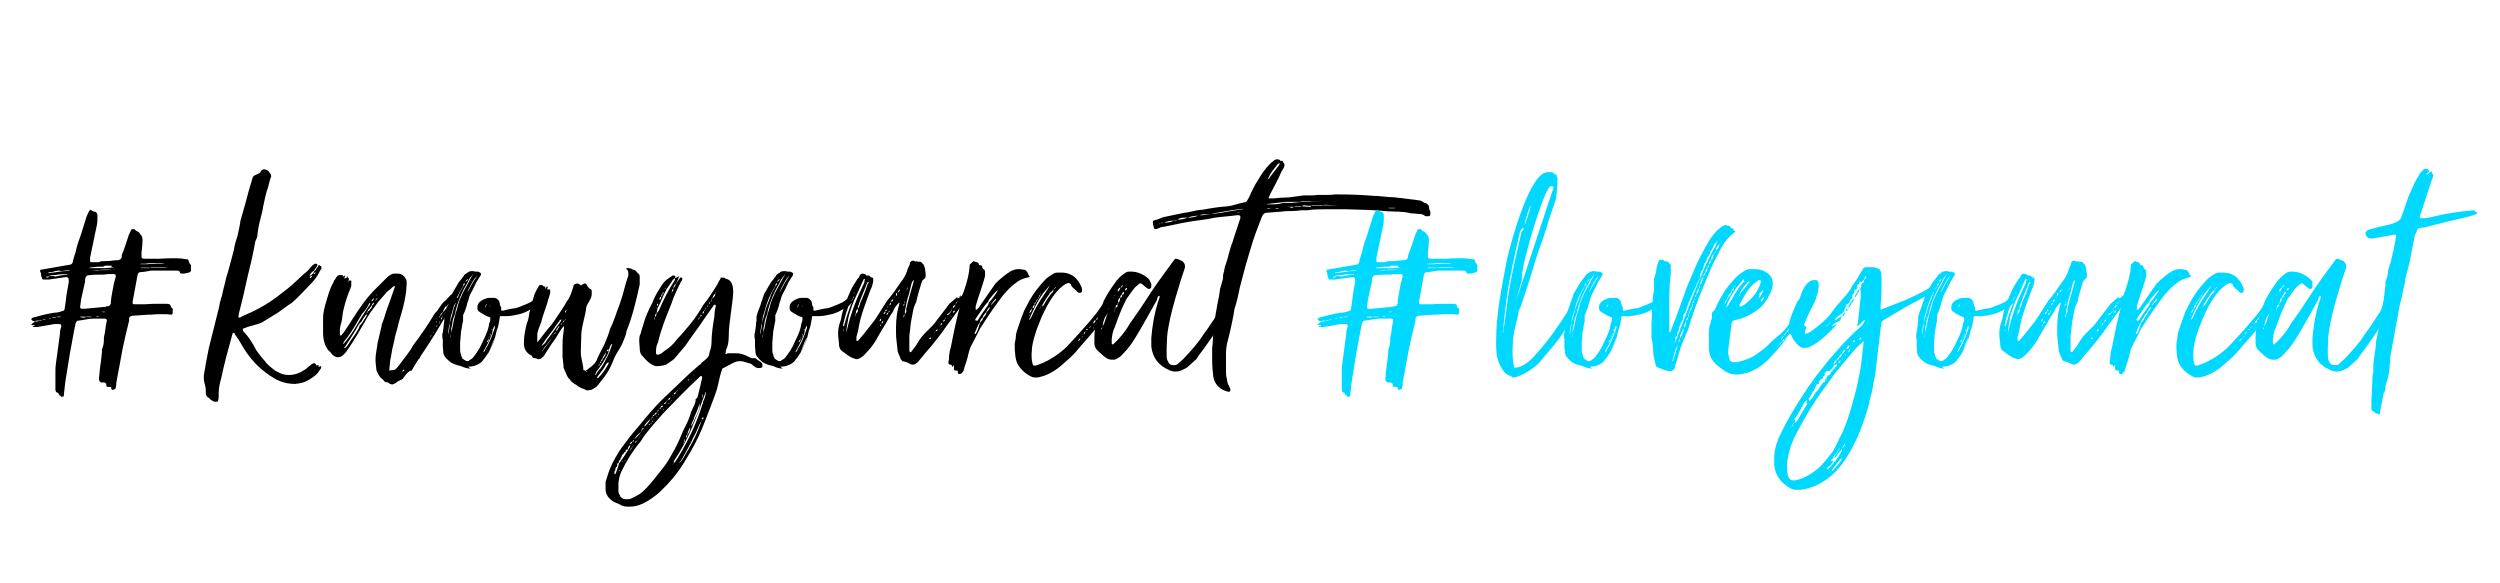
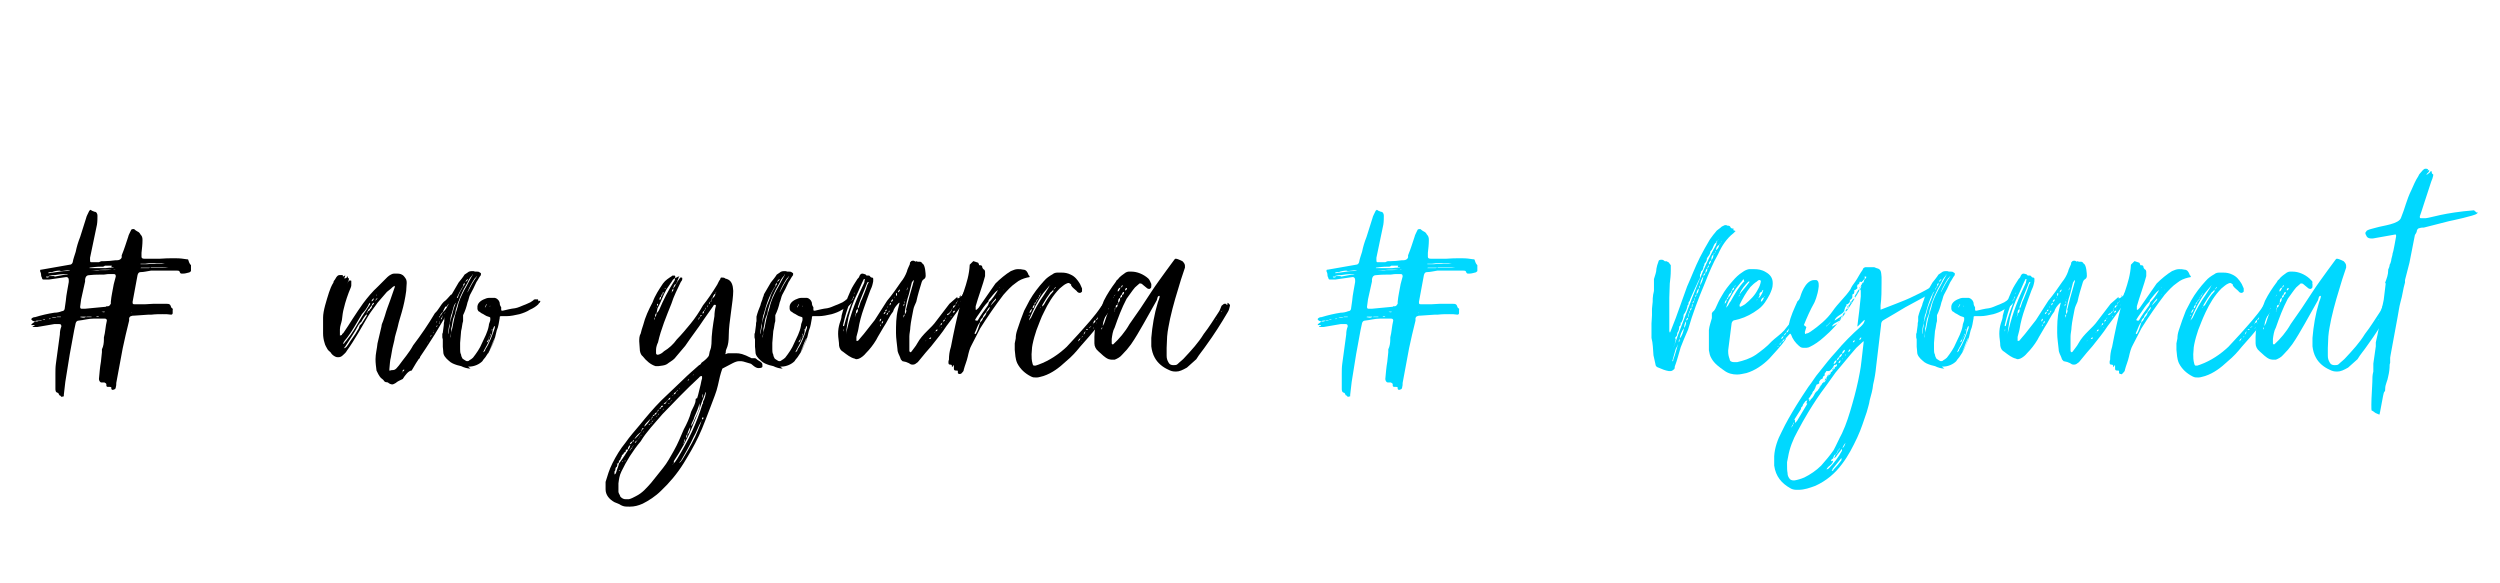
<svg xmlns="http://www.w3.org/2000/svg" id="Layer_1" viewBox="0 0 505.3 117.9">
  <defs>
    <style> .st0 { fill: #00d8ff; } </style>
  </defs>
  <path d="M7.1,65c-.3-.1-.6-.1-.8-.5.2-.3.5-.4.8-.4,1.3-.4,2.6-.7,3.9-.9.5,0,1-.1,1.5-.3.4,0,.6-.3.6-.7l.2-1.4c.1-1.3.4-2.5.6-3.8,0,0,0-.2,0-.4h0c0-.4-.2-.6-.5-.6l-3.5.5h-1c-.2,0-.4,0-.4-.3-.1-.2-.2-.4-.2-.6v-.2c0-.1-.1-.4-.2-.6,0-.1,0-.2.1-.3,0,0,.1,0,.2,0l5.7-1c.3,0,.5-.2.6-.5.1-.7.4-1.4.6-2.1.2-1,.5-2,.9-3l1.2-3.8c.1-.5.4-.9.6-1.4,0-.1.2-.2.3-.3l.3.2.5.2c.4,0,.6.4.6.8s0,1.2-.1,1.8c-.5,2.2-.9,4.5-1.4,6.7,0,.1,0,.4,0,.5h0c0,.4.1.4.3.4h1.5c.2-.1.4-.2.5-.2h.4c.8,0,1.7-.1,2.5-.2h.3c.4,0,.8-.2.9-.6v-.4c.5-1.2.9-2.5,1.3-3.7.1-.5.4-.9.6-1.4,0-.1.2-.2.4-.2s.1,0,.2,0c.2.2.5.4.7.5.3.1.5.4.6.6.3.3.4.6.4,1.1,0,.9-.1,1.7-.2,2.6,0,0,0,.2,0,.4s0,.3,0,.4c0,.3.2.4.7.4h1.4c.5,0,1,0,1.5,0,1.1-.1,2.1-.1,3.2-.1s1.6.1,2.3.2c.2,0,.4,0,.4.3.1.3.2.6.5.9,0,0,0,.1,0,.2v.3h0v.4c0,0,0,.2,0,.3-.1.1-.3.3-.5.3-.4.1-.7.2-1.1.2s-.2,0-.3,0c-.2,0-.3-.1-.4-.4-.1-.2-.3-.2-.5-.2-.9,0-1.7,0-2.6,0h-2.7c-.7.1-1.4.3-2.1.3-.3,0-.5.2-.6.6l-1,5.4h0c0,.4,0,.5.4.5.7,0,1.4,0,2.1,0,.6,0,1.2-.1,1.8-.1s1.6,0,2.4,0,.9.1,1.1.7c0,.1.2.2.3.3s0,.1,0,.2h0v.3c0,.1,0,.3,0,.4,0,.1-.1.3-.3.3h0c-.6-.1-1.1-.1-1.7-.1s-1.5,0-2.3.1c-.2,0-.4,0-.6,0l-2.9.2c-.2,0-.4,0-.6.1-.1,0-.3.1-.4.4v.5c-.5,1.9-.9,3.8-1.3,5.6l-1.3,7c0,.3,0,.6-.1.9,0,.1-.1.4-.3.4,0,0-.2.1-.3.1s-.2,0-.3-.2c0,0,0-.2,0-.3,0,0-.1-.1-.3-.1s-.2,0-.3,0h-.1c-.1,0-.2,0-.3-.2v-.3c0-.2-.2-.3-.4-.4-.2,0-.4,0-.6,0-.3,0-.5-.4-.5-.7.1-1.1.2-2.4.4-3.5.1-.6.1-1.3.2-1.9v-.6c.3-.6.4-1.3.4-2s0-.3,0-.4c.3-1.1.3-2.2.6-3.4h0c0-.2-.1-.4-.4-.4-.5,0-1,0-1.5,0-.2,0-.5,0-.8,0-1,0-2,.3-3,.4-.3,0-.5.2-.6.5-.1.5-.2.9-.3,1.4l-.9,4.9c-.3,1.9-.6,3.8-.9,5.6l-.3,2.6v.3c-.1,0-.3.1-.4.1s-.1,0-.1,0c-.1-.1-.2-.3-.4-.3h0s0-.1-.1-.2c0,0-.1-.3-.2-.3-.5-.1-.5-.5-.5-.9,0-.9,0-1.9,0-2.9,0-.7,0-1.4.1-2.1l.8-5.9c0-.6.1-1.1.3-1.6,0-.4-.1-.5-.5-.5s-.6,0-.9,0l-3.5.6h-.8c0,0-.1,0-.1,0,0,0,0-.1,0-.1l.4-.2s0,0,0-.1h-.6c0,0-.1,0-.1,0s.1-.1.1-.2l.4-.3ZM7.9,64.8h-.3c-.2,0-.4,0-.5.2.3,0,.6,0,.8-.2ZM8.2,64.7c-.1,0-.3,0-.4.1h.3c.1,0,.3,0,.4-.1h-.4ZM8,65.5h0,0c0,0,0,0,0,0ZM9.1,64.5h-.2c0,0-.2,0-.3.1.1,0,.4,0,.5,0h0ZM9.2,65.3c-.2,0-.3,0-.4,0,0,0,0,0-.1,0h.5ZM9.4,55.9h-.1c0,.1.1.1.1.2.2,0,.4,0,.6-.2h-.6ZM12.1,54.7c-.6,0-1.1.1-1.6.3-.3,0-.5,0-.7.1,0,0,0,0-.1.1h.3l2.8-.4c.4,0,.8,0,1.1-.1,0,0,.2,0,.2-.1s0,0,0,0h-.1l-1.7.2ZM9.9,64.5c0,0,.3,0,.4-.1h-.5c0,0,0,0-.1,0,0,0,.1,0,.2,0ZM10,65c0,0-.1,0-.1,0,0,0,0,0,.1,0s.1,0,.3,0c-.1,0-.2,0-.3,0ZM11.1,55.9l2.1-.4c.2,0,.4,0,.6,0-.1,0-.2-.1-.4-.1s-.3,0-.4,0c-.6,0-1.3.1-1.9.2-.3,0-.6,0-.9.1-.1,0-.2,0-.4.1h1.1ZM10.8,64.1c-.1,0-.2,0-.4.1h.6c.1,0,.3,0,.4-.1h-.7ZM11.2,65h0c0,0-.5,0-.5,0h0c0,0,0,0,0,0q0,0,.1,0c0,0,.1,0,.2,0ZM12.3,64.1s0,0,0-.1h-.5c-.1,0-.3,0-.4.1h.8ZM12.1,64.8c0,0,0,0,.1,0,0,0,0,0-.1,0s-.1,0-.4,0c.2,0,.3,0,.4,0ZM16.2,64.1c0,0,0,0,0,0h0c.2,0,.4.1.6.1s.4,0,.6-.2h-1.1ZM21.5,61.9c0,0,.2,0,.3,0,.3,0,.4-.2.6-.5,0-.1,0-.2,0-.4.1-1.2.4-2.4.6-3.6.1-.5.3-1,.4-1.5h0c0-.4-.1-.5-.4-.5h-1.1c-.4,0-.6.1-.9.1-.9,0-1.9,0-2.8.1-.6,0-.9.2-1,.9,0,.1,0,.2,0,.4l-.8,3.6-.2,1.5h0c0,.3.1.4.3.4h.1c.2,0,.4,0,.6,0l4.2-.4ZM16.3,63.4h0c0,0,.5,0,.5,0q0,0,0,0h-.4ZM18.5,64h0s0,0,0,0h-.6c-.2,0-.4,0-.6.1.4,0,.8,0,1.2,0ZM18.3,63.3h0c0,0-1,0-1,0h0c0,0,0,0,0,0,0,0,.2,0,.4,0s.4,0,.5,0ZM22.9,54.5c-.1,0-.4,0-.6,0s-.4,0-.7,0h-.4c-1,0-2,.2-3,.2h0q0,0,0,0c0,0,0,0,0,0,.3,0,.5,0,.8,0s.8,0,1.1-.1c.3,0,.5,0,.8,0h.4c.7,0,1.4-.1,2.1-.2q0,0,0,0s0,0,0,0h-.4ZM22.6,53.7h-1.4c-.1.1-.3.2-.4.2h-.4c-.8,0-1.6.1-2.3.2h0c0,0,0,.1,0,.1h.6c.2,0,.4,0,.6,0,.5,0,1,0,1.4,0s.4,0,.6,0c.6-.1,1.1-.1,1.7-.1h0c.1,0,.2,0,.4,0h-.4c0-.1-.5-.1-.5-.1ZM19.2,63.2h.5c0,0,0,0,.1,0h0c0,0-.6,0-.6,0h0c0,0,0,.1,0,.1ZM19.9,63.9c0,0,.1,0,.2,0,0,0-.1,0-.2,0h-.4s0,0,0,.1h.5ZM21.2,63h0c0,0-.7,0-.7,0h0c.1,0,.2,0,.3.1,0,0,.2,0,.3,0ZM21.2,63.7s0,0,.1,0c0,0-.1,0-.1,0-.1,0-.2,0-.4,0,.1,0,.2,0,.4,0ZM26.7,63.2h.3s0,0,.1,0c0,0,0,0-.1,0h-.4c0,0,0,.1,0,.1ZM30.8,53.2c-.5,0-.9,0-1.4.1h-.6c-.1,0-.3,0-.4,0h0c0,0,0,.1,0,.1h.7c.2,0,.4,0,.6,0,.7-.1,1.4,0,2-.1.6,0,1.1,0,1.6,0-.2,0-.4-.1-.6-.1s-.6,0-.8,0h-1.1ZM28.4,54.2h1.6c0,0,.2,0,.4-.1h-1.9c0,0-.1,0-.1,0,0,0,0,0,.1,0ZM31.3,54.1h1.4c.4,0,.9,0,1.4-.1,0,0-.6,0-1.9,0h-1c-.2,0-.4,0-.6,0,0,0-.1,0-.2.1h.9ZM35.2,53.2c0,0,0,0,.1,0,0,0-.1,0-.1,0h-.7c0,0,0,0,0,0,0,0,.2,0,.3,0h.4ZM35.2,53.9s0,0,0,0h0,0c0,0-.3,0-.3,0,0,0-.1,0-.1,0,0,0,0,0,.1,0h.2Z" />
-   <path d="M64.3,74.2h0c0,0,.1,0,.3-.1,0,0,.2-.1.3-.1,0,0,0,0,0,0v.4c-.2.4-.5.6-.6.9-.6.7-1.4,1.2-2.1,1.6-.9.5-1.7.6-2.6.7-1.1,0-2.1-.2-3.1-.6-1.4-.6-2.6-1.5-3.8-2.5-1.8-1.6-3.1-3.4-4.2-5.4-.3-.6-.8-1.1-1.1-1.7,0,0,0-.1-.1-.1,0,0,0,0-.1,0s-.1,0-.2.1c0,0,0,.2-.1.4-.8,2.9-1.6,5.8-2.2,8.7-.3,1-.5,2-.5,3.1v.4c0,.3,0,.6-.1.9,0,.2-.1.3-.4.3s-.2,0-.4,0c-.3-.2-.7-.3-1-.7,0,0,0-.1-.1-.1-.4-.1-.6-.6-.6-.9v-.6c0-.8-.4-1.6-.4-2.4s0-.4,0-.6l.4-2.4c.2-1.1.4-2,.6-3.1l2.1-8.4c.1-.9.4-1.6.6-2.4.2-1.1.6-2.3.8-3.4.6-1.9,1.1-3.9,1.6-5.8.1-.9.4-1.8.7-2.7.2-1,.5-2.1.6-3.1l1-3.5c.4-1.6,1-3.7,1.5-5.3.3-.6,1.3-.5,1.6-1.1,0-.1.1-.3.4-.4,0,0,.2-.1.3-.1.5.1.9.3,1.1.7.2.2.3.4.3.6v.2c-.3.7-.4,1.4-.6,2.1-.5,1.3-.7,2.6-1,3.9-.1.9-.4,1.8-.6,2.7-.3,1.1-.5,2.3-.6,3.4-.1.3-.2.6-.4,1-.4,2.4-1,4.9-1.6,7.3-.5,2.4-1.1,4.9-1.7,7.2h0c0,.3-.1.5-.1.6s0,.1,0,.2c0,0,.1.1.2.1.2,0,.4-.2.6-.3,2.6-1.1,4.9-2.3,7.1-4,.7-.5,1.4-1.1,2.2-1.7,1.1-.9,2.1-1.9,3.2-2.9.6-.4,1.1-1,1.5-1.5.1-.2.4-.3.6-.5.1,0,.2,0,.3,0s.1,0,.3.2h0c0,0-.3.6-.3.6-.1.1-.3.3-.4.6-.4.2-.6.4-.9.9,0,0,0,.1,0,.2,0,0,0,0,.1-.1.4-.2.7-.5.8-.9.3-.1.4-.4.5-.6.1-.1.3-.3.4-.6,0,0,.1,0,.2,0,0,0,0,0,0,0,0,0,.1.2.3.2.1.1,0,.3.1.4l-.4.7c-.4.9-1.1,1.8-1.9,2.6-1.1,1.1-2.5,2.7-3.7,3.7-1,.6-1.9,1.4-3,2.1-1,.6-2.1,1.3-3.1,1.9-1.1.5-2.3.6-3.4,1.1-.1,0-.2.1-.4.1q0,0,0,.1c0,0,0,.1,0,.2,0,0,0,.2.1.3,1.1,1.1,1.9,2.4,2.6,3.8.5.6.9,1.3,1.5,1.9.7,1,1.6,1.7,2.6,2.4,0,0,0,0,.1,0,.8.5,1.6.7,2.4.7s1.6-.2,2.4-.6l1-.6c.4-.4.9-.7,1.2-1,.2-.1.4-.2.5-.2s.3.1.4.4h0c.1.1.2,0,.4,0,0,0,0,0,.1,0,0,0,0,.1,0,.2,0,.1-.1.3-.1.4ZM62.6,56.2h0c.2,0,.4-.1.5-.5-.3.1-.5.2-.5.5ZM63.4,55.4h0c.2,0,.3-.1.4-.4-.2.1-.4.2-.4.4Z" />
  <path d="M92.8,60.2h0c0,.4,0,.4-.2.6-.6.5-1.1,1.1-1.6,1.9-.5.6-1,1.2-1.4,2-.8,1.3-1.5,2.6-2.5,4.1-1.3,2.1-2.8,4.1-3.9,6.1-.6,0-1.3.9-1.8,1.7-.6.3-1.1.5-1.4.8-.2.1-.5.3-.7.3s-.6-.1-.9-.4c-.6-.1-.4,0-.8-.3,0-.2-.4-.4-.6-.6-.4-.4-.7-1.1-.9-1.5-.1-.8-.2-1.5-.2-2.3,0-1.1.3-2.1.4-3.2l.8-3.4c0-.5.3-.9.4-1.3l.3-.9c.3-1.1.7-2.1,1.1-3.2l.9-2.6v-.2h-.1c0,.1-.1.1-.2.1-.4.4-.8.7-1.3,1.1-.6.7-1.2,1.4-1.9,2.2-.6.9-1.3,1.7-1.9,2.7-1.3,2.2-2.7,4.8-4.3,7-.2.4-.5.6-.8.9-.3.3-.6.4-.9.4s-.4,0-.6-.1c-.4-.2-.7-.4-1-.9-.2-.2-.4-.3-.6-.6-.2-.4-.5-.8-.6-1.3-.2-.6-.3-1.3-.3-1.9s0-.6,0-1,0-.7,0-1.1,0-.4,0-.6,0-.3,0-.5c0-1.4.7-3.5,1.2-5.1.2-.6.5-1.4.9-2,0-.2.1-.4.3-.6l.3-.5c.3-.4.5-.4.7-.4s.2,0,.4,0c.1,0,.2,0,.2.1s0,.1,0,.2c0,0,0,0,0,0h0q0,0,0,0c0,0,.3-.1.4-.2h.1c0,.1-.2.4-.2.5s0,0,.1.1l.4-.2c0-.1,0-.2.1-.2h.1c0-.1,0,0,0,0v.3h.1c0,0,.1,0,.1.1s0,.2,0,.3c-.1.2-.2.4-.3.6q0,0,0,.1h0c0-.2.2-.4.4-.6,0,0,.2,0,.2,0,.2,0,.2,0,.2.2v.7c0,.1,0,.3-.1.5-.6,1.4-1.1,2.9-1.4,4.2-.2.7-.3,1.5-.4,2.4-.1.6-.4,1.2-.4,1.9,0,.3,0,.5,0,.8s0,.3,0,.4c.1,0,.2,0,.4-.1,0-.2.2-.3.3-.4.6-.9,1.3-1.9,1.9-2.9.7-1.1,1.4-2.1,2.1-3.1.9-1.2,1.9-2.4,3-3.4l1.9-1.9c.2-.2.5-.4.7-.5.2-.1.4-.2.6-.2s.3,0,.4,0h.3c.5,0,1,.1,1.4.6s.5.7.5,1.3c0,.5-.1,1-.1,1.6-.2,1.5-.5,2.9-.9,4.3-.3,1.1-.6,1.9-.8,2.9-.2.9-.6,1.9-.7,2.8-.3,1.1-.5,2.1-.7,3.4-.2.7-.2,1.5-.3,2.4v.3s0,0,0,0c0,0,0,0,.1,0,.3-.1.4-.1.6-.1.6,0,.9-.6,1.2-.9,1-1.4,2.1-2.6,2.9-4.1,1.6-2.1,3.1-4.3,4.4-6.5.7-.6,1.1-1.6,1.8-2.3.6-.4.9-.9,1.4-1.4,0,0,.2-.1.3-.1s0,0,.1,0c.1.1.2.3.4.3h0v.4h0q0,0,.1,0h.1ZM69.3,69.7h0c0,0,0,0,0,0h0ZM69.3,69.5h.2c.2-.4.5-.6.6-.8,1-1.2,1.8-2.6,2.5-3.8.7-1.2,1.5-2.3,2.2-3.4v-.3c-.1,0-.3.3-.4.6-.3.5-.6,1-1.1,1.5l-.3.4c0,0,0,.2-.1.2-.9,1.5-1.7,3-2.7,4.3-.4.5-.6.7-.8,1.1v.2ZM74.1,63.5c-.4.4-.8,1-1.1,1.6-.2.1-.4.3-.4.5h-.1c-.8,1.6-1.9,3.1-2.7,4.4l-.3.4c.5-.1.6-.4.9-.8.5-.9,1.4-1.9,1.9-2.9.2-.2.3-.6.4-.9.1-.1.3-.3.4-.4.3-.5.6-.9.9-1.4s.1-.3.1-.4ZM75.6,61.2c-.3,0-.4.3-.5.6-.1.1-.4.4-.4.6-.2,0-.3.3-.4.5,0,0-.2.3-.2.5.1-.1.2-.3.3-.5.1,0,.4-.2.4-.4.2-.1.4-.4.4-.7.2-.2.4-.4.4-.6ZM75.1,60.9c.2,0,.4-.3.5-.6-.3.1-.5.4-.5.6ZM76.3,60.2c-.3.2-.4.4-.4.6.1-.2.4-.4.4-.6ZM76.1,59.7h.1c0-.1,0-.2,0-.2h0c0,0,0,0,0,0,0,0,0,.1-.1.1q0,0,0,.1ZM83.9,72.5c-.4.1-.6.4-.6.7-.2.1-.4.4-.4.7-.4.2-.6.8-1.1.8s-.4.2-.4.4l-.3.4h0l.8-.9c.4,0,.8-.1.9-.7.3-.1.4-.5.5-.8.3-.1.4-.4.6-.7ZM81.4,74.7c.3,0,.5-.1.7-.5.9-1.1,1.8-2.4,2.7-3.6l2.5-3.8c.2-.5.4-1.1.8-1.4.3-.4.6-.9.8-1.4.2-.2.4-.6.6-.9.5-.4.8-.9,1-1.3.1,0,.2-.2.2-.4-.1,0-.2.2-.3.4s-.1.1-.4.2l-.4.8c0,0-.1.2-.1.3,0,0-.1,0-.1,0l-.3.4h0c0,0-.1.1-.1.2s0,.1,0,.2h-.2c0,0,0,0,0,0h0c0,0,0,.1,0,.1,0,0,0,.3-.1.4h0l-.2.4c0,0-.1.2-.2.2,0,0,0,0-.1,0,0,0,0,.1,0,.2h0c0,.1,0,.3,0,.3h0c-.2.2-.3.3-.3.4,0,0-.1.2-.1.3,0,.1,0,.2-.2.4h0c0,0,0,0,0,0,0,0-.1.2-.1.3,0,0,0,0,0,0,0,0,0,0,0,0l-.2.3c0,0,0,.3-.1.4-.1.1-.1.2-.2.4h0c0,0,0,0,0,0s-.1.1-.2.1h0v.2c0,.1,0,.2-.1.2l-.2.4h-.1c0-.1,0,0,0,0,0,.1,0,.2-.1.3,0,.1,0,.2-.2.4q0,0,0,.1c0,0-.1.2-.2.3h0l-.2.3c0,.1,0,.4-.1.4h0c0,0,0,.1,0,.1,0,.1,0,.2-.2.3,0,0,0,0,0,0,0,0,0,0,0,0,0,0-.1.1-.1.3h.1c-.1.1-.3.3-.5.4h0c0,0,0,0,0,0,0,.1,0,.3,0,.4s0,0,0,0h0c0,.2-.2.3-.3.4-.1.2-.2.4-.4.4,0,.1-.1.3-.4.4,0,.2,0,.4-.3.6,0,.1-.1.3-.3.4,0,.3-.2.5-.4.5ZM82,73.8c0,0,0,0,0,0h0ZM84.4,71.7c-.3.1-.4.4-.5.8.4-.1.5-.4.5-.8ZM84.6,71.5c0,0,0,.1-.1.2,0,0,.1-.1.1-.2ZM85.2,70.7c-.3.2-.4.4-.5.8.3-.1.4-.4.5-.8ZM85.3,70.5h0c0,0,0,0,0,.1q0,0,0-.1ZM85.5,70c0,0-.2.2-.2.4,0-.1.2-.2.2-.4ZM86.1,69.5c-.4.1-.5.3-.6.6.3,0,.4-.2.6-.6ZM86.3,69.2c0,0-.1.1-.1.2,0,0,.1-.1.1-.2ZM86.4,68.9c0,0-.1.1-.1.3.1,0,.1-.1.1-.3ZM86.7,68.5c-.1,0-.3.2-.3.4l.3-.4ZM86.8,68.3c0,0,0,.1,0,.2q0,0,0-.2ZM86.9,68.1c0,0-.1,0-.1,0q0,0,.1,0ZM87.2,67.7c-.1,0-.2.2-.3.4.1,0,.3-.2.3-.4ZM87.6,67.1c-.1,0-.1.2-.1.3,0,0,.1-.1.1-.3ZM87.7,66.7c0,0-.1.2-.1.4,0-.1.1-.3.1-.4ZM88.1,66.1h0c0,0,0,0,0,0ZM88.4,65.7c-.1.1-.2.2-.2.4.1,0,.2-.2.2-.4ZM88.9,65.2c-.1,0-.2,0-.2.2.1,0,.2,0,.2-.2ZM88.9,64.9c-.1,0-.1.1-.1.2,0,0,.1-.1.1-.2ZM89.4,64.1c-.1,0-.3.2-.3.5.1,0,.3-.3.3-.5ZM89.5,63.8c-.1,0-.1.1-.1.3,0,0,.1-.1.1-.3ZM90.1,63.1c-.1,0-.2.1-.4.4l.4-.4ZM90.4,62.7l-.2.3c.1,0,.2-.1.2-.3ZM90.6,62.3c-.1,0-.2.2-.2.4.1,0,.2-.1.2-.4ZM90.9,62c-.2.1-.2.2-.3.4.1-.1.3-.3.3-.4ZM91,61.2c.1,0,.2-.3.4-.5-.3.2-.3.3-.4.5ZM91.4,60.7c0,0,.1,0,.1-.1,0,0,0,0-.1.1ZM91.7,60.8c0,0-.2.2-.2.3l.2-.3ZM91.6,60.4l.2-.3h0c0,0-.1.2-.1.3ZM92.1,60.5c0,0,0,0-.1.1,0,0,.1,0,.1-.1Z" />
  <path d="M95.1,74.5c-.6,0-1.3-.2-1.9-.5l-.8-.2c-.6-.2-1.2-.4-1.7-.9-.6-.5-1.1-1.1-1.1-1.7,0-.5-.1-.8-.1-1.1q0,0,0-.1v-.7c0-.2,0-.4,0-.7,0-.1-.1-.3-.1-.4s0-.1,0-.2c0-.1,0-.4,0-.6.1,0,.1-.1.1-.2l.2-1.5c0-.3,0-.5.1-.8,0-.4,0-.6,0-.9.2-.8.5-1.6.8-2.3.1-.6.4-1,.5-1.6.1-.1.1-.3.2-.5,0,0,0,0,0-.1.5-.8.9-1.6,1.4-2.4.4-.5.9-1.1,1.2-1.6l.6-.4c.2-.2.5-.3.9-.3s.4,0,.6.1h.4c.2,0,.4,0,.6.2,0,0,0,0,.2.1,0,0,0,.2,0,.4h0c-.4.5-.6,1-.9,1.4-.4.9-.9,1.9-1.3,2.6-.2.4-.3,1.1-.5,1.5-.2.9-.5,1.8-.9,2.6,0,.4,0,.7,0,1.2-.2.6-.2,1.3-.4,2l-.2,2.4c0,.1,0,.2,0,.4s0,.2,0,.4v.5c0,.4,0,.7.2,1.1,0,.3.2.6.3.8l.3.2c.2.1.4.3.6.3s.3,0,.5-.2c.2-.1.5-.3.7-.5.7-.9,1.4-1.9,1.8-2.9l.8-1.7c.2-.5.5-1.2.6-1.9,0-.4.2-.6.3-1.1v-.4c0-.1,0-.2-.4-.3-.5-.1-.9-.5-1.4-.7l-.4-.3c-.2,0-.4-.4-.4-.6s0-.2,0-.3v-.2c.1-.8.9-1.3,1.8-1.6.3-.1.6-.1,1-.1s.4,0,.4,0c.3,0,.4,0,.6.1.5.3.6.6.7.9,0,.4.1.6.3.9,0,0,0,.2,0,.3h0c0,.4,0,.4.3.4.9-.2,1.6-.4,2.5-.5.6-.1,1.2-.4,1.7-.6.6-.2.9-.4,1.4-.6l.6-.4c0-.1.2-.2.4-.2h.2q0,0,0,0h.1c0,.1,0,.1,0,.1,0,0,0-.1.1-.1h.1c0,0,.1.1.1.2h0c0,.1,0,.2.1.2h0c0-.1.1-.1.2-.1s.1,0,.1.1,0,0,0,.1c-.1,0-.1.1-.1.2-.1,0-.2.1-.3.3-.4.4-1,.8-1.7,1.1-.6.4-1.4.7-2.1.9-.9.2-1.8.4-2.6.4-.3,0-.7,0-1,0-.4,0-.4,0-.4.4-.2.9-.2,1.6-.6,2.5-.2.9-.4,1.8-.8,2.6-.4.9-.7,1.7-1.3,2.5-.2.4-.6.7-.8,1.1-.6.6-1.6,1.1-2.7,1.1h-.2ZM93.7,57.7c-1.3,1.9-1.9,3.8-2.4,5.7-.2.4-.2.8-.3,1.3-.1.5-.2,1.1-.3,1.6,0,.2-.1.5-.1.6v.9-.3c.1,0,.1-.6.1-.6.1-.4.1-.7.2-1v-.6c.2-.6.4-1.4.6-2.1.2-1,.6-1.9,1-2.9.2-.9.8-1.9,1.4-2.8,0-.1,0-.3,0-.4h0s0,0,0,0c-.1.2-.3.4-.3.6ZM95.4,55.7c-.4.4-.7.9-.9,1.4-1.1,1.8-1.9,3.7-2.4,5.6,0,.6-.3,1.1-.5,1.7-.2.8-.2,1.4-.4,2,0,.6,0,1.1-.2,1.6v.3h0c0,0,0,0,0,0,.1-.4.2-.9.2-1.2.2-.6.3-1.1.4-1.7.2-1.1.5-2.2.9-3.4.2-1.1.8-2.3,1.3-3.3.6-1,1-1.9,1.6-2.9,0,0,.1-.2.1-.3,0,0,0,0,0,0h-.1ZM94.1,57c.1-.1.5-.4.5-.6-.3.1-.5.4-.5.6ZM96.3,55.8c0,.1-.1.3-.3.4-.6.9-1.1,1.8-1.5,2.8h0q0,.1,0,.1h0c.6-1.2,1.1-2.1,1.8-3.1q.1,0,.1-.1h-.2ZM97.7,62h.1q0,0-.1,0h0ZM97.7,71.2c.3-.2.4-.4.4-.6.9-1.3,1.4-2.9,1.9-4.3,0-.1,0-.2,0-.4h0c0,0-.1,0-.1,0-.2.4-.4,1-.4,1.4-.4,1.1-.9,2.2-1.5,3.2l-.3.6ZM98.5,61.5h-.2l-.3.6c0,0,0,0,0,0h.1l.3-.6ZM98.4,69.3c0,0,0,.1,0,.2q0,0,0-.2ZM98.4,69.2c.3-.1.4-.4.4-.7-.2.3-.4.5-.4.7ZM98.6,71.4c.1-.1.1-.2.3-.4.4-.8.8-1.6,1.1-2.5v-.2h0l-.4.9c-.2.6-.6,1.4-.9,2.2,0,0,0,0,0,0ZM98.7,68.5c.1,0,.1-.2.1-.3-.1,0,0,.2-.1.3ZM98.9,68.1q0,0,0,.1c.2-.1.2-.3.2-.4-.1,0-.1.2-.1.3ZM99,62c0,0,.1-.1.1-.2h0c0,0-.1,0-.1.1h0ZM99.2,67.4c0,0-.1.1-.1.2v.2c0,0,0,0,.1-.1v-.3ZM99.3,67c0,0,0,.1,0,.2v.2c0,0,0,0,0-.1v-.3ZM99.4,66.5h0c0,.2,0,.3,0,.4,0-.1.1-.2.1-.4h0Z" />
-   <path d="M118.1,57.3q0,0,0,0c0,0,.1,0,.2,0,.1.1.2.2.3.2,0,0,0,0,0,0,0,0,0,0,0,.1,0,.1.2.2.2.4.1,0,.3.3.5.4.1,0,.2.1.3.3,0,0,0,.2,0,.3v.5c0,.9-.9,1.8-1.1,2.6-.2,1.9-.9,3.6-1,5.4,0,1.1-.1,2.4-.1,3.6v.2c0,1,.4,2.1.5,3.1v.4c0,0,.5.1.6.3q0,.1,0,.1c0,0,.1,0,.2-.1,0,0-.4-.1-.3-.2.6-.4,1.8-1.2,2.2-2.1.4-1.1,1.1-2.2,1.6-3.3.4-1,.9-2.1,1.1-3,.7-1.4,1.1-2.7,1.6-4.1.4-.9.6-1.8.9-2.6.4-1.4.7-2.7,1.2-4.1,0,0,0-.1,0-.3,0-.4,0-.8-.4-1v-.2s.2,0,.3,0c0,0,0,0,.3,0,.3.1.5.1.7.3.4,0,.7.3,1,.7.4.2.4.6.4.9,0,.3,0,.5,0,.7v.7c-.7,3.2-1.5,6.6-2.7,9.5,0,.6-.4,1.4-.6,1.9-.4,1.2-1.4,2.4-1.9,3.6-.4,1.1-.9,2.1-1.4,2.9-.6.9-1.2,1.6-1.9,2.5-.2.3-.7.6-1.3.9-.2,0-.4.1-.6.1s-.4,0-.5-.1c-.6-.3-1.3-.4-1.9-1-.4-.2-.9-.5-1.2-.9,0-.2-.4-.4-.5-.6-.4-.7-.6-1.4-.9-2,0-.1,0-.3,0-.4-.1-.6-.1-1.1-.2-1.7v-2.1c0-.7,0-1.5.1-2.2.1-.6.1-1.1.2-1.6v-.4h0c0,0,0,0,0,0-.2.2-.4.4-.6.7-.6.9-1.1,1.9-1.9,2.9-.5.7-1,1.6-1.6,2.5l-.6.5c0,0-.2.1-.4.1s-.3,0-.4-.1c0,0-.2-.1-.4-.1-.4,0-.5-.2-.6-.5-.1,0-.3-.2-.4-.2-.9-.6-1.2-1.4-1.2-2.2v-.4c0-1.3.3-2.6.6-3.8.3-.6.4-1.4.5-2.1l.4-1.5c.3-.9.4-1.8.9-2.8l.5-.9c.1-.3.3-.4.5-.4s.4,0,.6.3q0,0,.1,0s0,0,.1,0q0,0,.1,0h0c0,0,0,.1,0,.1v.4c.1-.1.2-.4.4-.5,0,0,.1,0,.1,0s0,0,0,.1,0,.2-.1.4h0c0,.1,0,.1.1.1s0,0,.2,0h0c.1,0,.3,0,.3.1,0,.2,0,.4,0,.6-.1.4-.2.9-.4,1.3-.3,1.5-1.1,3.1-1.4,4.6-.3.7-.6,1.5-.8,2.3v.6c-.1,0,0,0,0,0h0c0,.3,0,.8,0,1.1h0c0,.1,0,.1,0,.1.3-.3,1.6-2.1,1.9-2.4l.3-.4c.9-.9,1.5-2,2.2-3,.6-.9,1.1-1.6,1.5-2.4.5-.6.8-1.3,1-1.9l.4-1.2c0-.1,0-.4.2-.4.1-.1.4-.2.5-.2s.1,0,.2,0c.1.1.4.1.6.4h0ZM112.6,66.9c-.3.3-.6.5-.7.7-.2.3-.3.5-.4.8l-1.6,2c0,.2-.2.4-.4.6,0,0,.1,0,.1,0,.1,0,.1-.2.3-.4.2-.3.6-.8.8-1.1.4-.4.6-.8.8-1.1l.4-.8c.3-.1.5-.4.6-.7.1-.1.2-.3.3-.5.1-.2.3-.4.3-.5h0c-.1,0-.4.2-.4.4-.1.1-.3.3-.3.5ZM113.1,64.7h0c0,0,0,.2,0,.2l-.3.3c-.6.9-1.3,1.9-2.1,2.9-.3.4-.7.9-1,1.4-.1.1-.2.3-.2.4.4-.3.8-.6,1-1.1.9-1.1,1.7-2.4,2.6-3.5.2-.3.4-.6.4-.8.4-.4.6-1,.9-1.6,0,0,.1,0,.1-.1s0,0,0-.1h0c0,0,0,0,0,0l-.3.2h0c0,.1,0,.4,0,.5h0c0,0,0,0,0,0,0,0,0,0,0,.1h-.1.1c0,.2,0,.3-.1.4q0,0-.1,0t0,.1h0q0,0,0,.1v.2c0,0,0,.1-.2.2h-.1q0,0,0,0h0ZM113.6,65.3c-.1.1-.3.3-.3.4.2-.1.3-.2.3-.4ZM114.1,64.7c-.2.1-.3.3-.4.5.1,0,.4-.3.4-.5ZM114.3,64.5c0,0,0,0,0-.1h0c0,.1,0,.2,0,.3,0,0,.1,0,.1-.1ZM120.5,75.6c.3-.4.5-.9.8-1,1.1-1.6,1.9-3.3,2.4-4.9q0,0,.1-.1c-.1,0-.3,0-.3,0-.3.6-.4,1.1-.6,1.8-.6,1.4-1.6,2.7-2.4,3.8-.1.2-.1.4-.2.6h.2ZM120.9,76.4c.9-.9,1.5-1.8,2.1-2.9,0-.1,0-.2,0-.3h0c-.1,0-.3.2-.5.4-.4.9-1.1,1.7-1.8,2.6v.4-.2ZM121,73.9h0c.1,0,.2,0,.2-.3-.1,0-.2.1-.2.3ZM121.3,73.4h0c.2,0,.2-.1.2-.4-.1,0-.2.2-.2.4ZM122.5,71.2c-.3.4-.6.9-.8,1.4-.1,0-.2.2-.2.4.2,0,.3-.2.3-.4.4-.5.7-1,.7-1.5ZM122.9,70.6h0c-.1.1-.3.3-.3.4h0c.4,0,.4-.1.4-.4,0,0,0,0,0,0ZM123.1,73.1c.1-.1.2-.4.3-.6-.1.1-.2.4-.3.6ZM123.3,69.5c0,0,0,0,0,.1h0Z" />
  <path d="M137.5,55.8c-.2,0-.3.2-.4.5-.1.2-.2.5-.3.8l.7-1c0,0,.1,0,.2,0,.2,0,.2,0,.2.3s-.2.4-.3.6c-.7,1.5-1.4,2.8-1.9,4.4-1,2.5-2.1,5.1-2.7,7.8-.2.4-.4,1-.4,1.5s0,.5,0,.7c0,.1.1.3.3.3s0,0,.1,0c.5-.1.9-.4,1.2-.7,1-.6,1.9-1.4,2.6-2.4.9-.9,1.9-2.1,2.8-3.2.9-1.1,1.7-2.3,2.5-3.7.9-1.1,1.9-2.6,2.7-3.9.3-.4.4-.9.8-1.4,0-.2.1-.3.2-.3s.1,0,.1,0c.3,0,.5,0,.7.2.9.2,1.3.7,1.5,1.6,0,.2.1.5.1.9,0,2.1-.9,6.4-.9,8.9s-.6,2.8-.6,3.3-.1.4-.1.6,0,0,0,0h0c.1,0,.4-.2.6-.2.7,0,1.1,0,1.6,0,.7,0,1.4.1,3.1,1,0,0,.1,0,.3,0h.4c.2,0,.4.3.6.4.7.4.9.6.9.9s0,.3,0,.4-.1.3-.8.3-1.4-.9-1.6-.9c-1.7-.5-1.5-.5-2.3-.5s-1.6.6-3.4,1.5c-.4,1.1-.6,2-.9,3.4-.3,1.4-.9,2.7-1.4,4.1-.8,2-1.5,4.1-2.5,6.2-.9,1.9-1.9,3.6-3,5.4-1.3,2.1-2.9,4-4.6,5.6-1.1,1.1-2.5,2-3.7,2.6-.9.4-1.7.6-2.6.6s-1.2,0-1.8-.3c-.4-.3-.9-.4-1.3-.6-1.1-.6-1.8-1.5-1.8-2.6v-.2c0-.1,0-.2,0-.4,0-.2,0-.5,0-.7v-.2c.4-1.3.7-2.4,1.4-3.8.7-1.4,1.6-2.9,2.6-4.1.9-1.3,1.9-2.4,2.9-3.6,1.3-1.6,2.8-3.4,4.4-5l4.3-4.1c1.1-1.1,2.3-2.1,3.3-3,.3-.1.4-.3.5-.5.6-.4,1.4-1.1,1.5-1.5.2-1.4.4-.9.5-2.3,0-1.9.3-3.8.6-5.6,0-.6.1-1.4.3-2.1,0,0,0-.2-.2-.2s-.3.1-.3.2l-1.9,2.7c-1.1,1.7-2.6,3.6-3.8,5.4l-2.2,2.6c-.4.4-1,.7-1.5,1.1-.5.3-1.1.3-1.7.4-.1,0-.4,0-.6,0-1-.3-1.9-1.1-2.6-2-.4-.3-.6-.9-.6-1.6,0-.5-.1-.9-.1-1.4s0-1.1.3-1.6c.1-.5.3-1.1.5-1.7.4-1.6,1.1-3.1,1.9-4.6.5-1.4,1.3-2.6,2.1-3.8.5-.7,1.2-1.1,1.8-1.5q0-.1.2-.1c0,0,.2,0,.4,0,0,0,.1.1.1.4,0,0,0,.1,0,.1.1,0,.5-.3.6-.3,0,0,0,0,0,0h.1ZM126.1,91.5c0,.3-.3.4-.4.5,0,.1,0,.3-.2.5-.1.4-.2.6-.4.6,0,.3,0,.5-.3.6h0c0-.1-.2,0-.2,0h.2c-.1.3,0,.4-.1.6,0,0-.3.2-.3.4s0,.4-.2.6c0,.1,0,.3,0,.6.3-.1.3-.4.4-.6.1-.5.4-1,.5-1.6.5-.7,1.1-1.5,1.5-2.2.1-.2.4-.5.4-.7-.1,0-.3.1-.5.1,0,.3,0,.4-.2.5ZM141.9,76.3v-.2c0-.1-.2-.1-.2-.1,0,0-.3.1-.4.3-2.6,2.4-5.1,5-7.4,7.4-1.6,1.9-3.2,3.5-4.4,5.5-1.6,1.9-2.9,4-3.9,6.1-.4.8-.5,1.6-.6,2.4,0,.2,0,.4,0,.7s0,.7,0,1c0,.3.3.6.4,1,.4.4.7.5,1.1.5s.4,0,.6,0c.5-.1,1-.4,1.4-.6,1.4-.7,2.1-1.6,3.1-2.7l2.4-3c.9-1.1,1.5-2.3,2.2-3.5.8-1.4,1.4-2.9,2-4.3.6-1.1,1.2-2.4,1.5-3.6.4-.9.9-1.6.9-2.4,0-.1,0-.3.3-.3.3-.9.4-1.6.6-2.3.2-.7.2-1.1.4-1.7ZM124.9,93h0c0,0,.1,0,.1,0h-.1ZM125.3,95h0c0,0-.2,0-.2,0v.2c0,0,.2-.2.2-.2ZM125.9,93.4h0c0-.1,0-.2.1-.2,0,0-.1,0-.3.1h.1ZM126.3,93h0c0-.2,0,0,0,0,0,0,0,.2,0,.3,0,0,.1-.1.1-.2ZM127.4,89.9c-.4.4-.5.5-.5,1,.3-.2.4-.5.5-1ZM127.5,90.7c-.1,0-.1.3-.3.4.2,0,.3-.2.3-.4ZM127.9,89.2c-.4.1-.6.4-.6.6.4-.1.4-.4.6-.6ZM127.7,90.5c-.1,0-.2.1-.2.2.1,0,.3-.1.3-.2h0ZM128.1,90c-.2,0-.3.3-.3.5.1-.2.1-.4.3-.5ZM128.1,88.9c-.2,0-.2.3-.2.4.2,0,.2-.3.2-.4ZM129.6,87.3h0c-.5.3-1.1.9-1.4,1.5.5-.4,1.1-1.1,1.4-1.5ZM128.4,89.5c0,0,0,.1,0,.2,0,0,0-.1,0-.2ZM128.7,89c-.2.2-.4.4-.4.5.3,0,.3-.2.4-.5ZM128.9,88.9c0,0-.1,0-.1.1,0,0,.1,0,.1-.1ZM129.2,88.5c0,0-.1.1-.2.3.1-.1.2-.2.2-.3ZM129.4,88.2c0,0-.1,0-.2.3,0,0,.2-.2.2-.3ZM129.8,87.9c-.2,0-.4.1-.4.3,0-.1.1-.2.4-.3ZM129.7,86.9c-.1,0-.1.2-.1.3.1,0,.1-.1.1-.3ZM130.1,86.5c-.3,0-.4.2-.4.4,0,0,.3-.1.4-.4ZM130.2,87.2c-.2,0-.2.1-.3.4.1-.2.1-.3.3-.4ZM130.2,86.2c0,0,0,.1,0,.3,0,0,0-.2,0-.3ZM131.3,84.8c-.5.6-.9.8-1.1,1.4,0,0,0-.1.1,0,.4-.4.8-.8,1.1-1.4h-.2ZM130.4,87c-.1,0-.1,0-.1,0,0,0,0,0,.2,0h0ZM130.9,86.1c0,0,0,0,.1,0q0,0-.1,0ZM131.2,85.9c.1,0,.2-.2.2-.2-.1,0-.2,0-.3.2h0ZM131.4,85.7c.2,0,.3-.1.3-.2l-.3.2ZM131.7,84.5c-.1,0-.1.2-.2.4q.2-.1.2-.4ZM131.7,84.5c.2,0,.2-.1.2-.4-.1.2-.2.3-.2.4ZM132,85c-.2.1-.3.2-.3.5,0-.2.2-.2.3-.5ZM132.3,83.8c-.1,0-.2,0-.4.3.3,0,.4-.1.4-.3ZM132,85c0,0,.2-.1.3-.3l-.3.3ZM132.4,62.9q0,0-.1,0h0c0,0,.1,0,.1,0h0ZM132.2,64.7c.1-.3.2-.4.2-.6,0,.1-.2.2-.2.4h0ZM132.3,83.8c.2,0,.4,0,.4-.4-.2,0-.4.2-.4.4ZM132.7,63.3c-.3.1-.3.5-.3.8.2-.2.3-.5.3-.8ZM132.7,62s0,0,0,.1h0c0,.1.1,0,.1,0h0ZM132.9,84c-.1,0-.2.1-.3.2,0,0,.2,0,.3-.2ZM136.1,56.4c-.4.7-.9,1.3-1.4,2.1-.7,1.2-1.1,2.6-1.8,3.8l-.2,1c.3-.2.4-.5.5-.6.9-2.1,1.9-4.1,3.2-6.1,0,0,0-.3.1-.6-.1.3-.3.4-.4.5ZM132.9,61.4c0,.1-.1.1-.1.1,0,.1,0,.2,0,.3,0,0,.2-.1.2-.1v-.3ZM132.7,83.5c0,0,.2-.2.2-.4-.1,0-.1.1-.2.4ZM132.9,83.1c.1,0,.2-.1.3-.3-.2,0-.3.2-.3.3ZM133.1,60.8c0,0,0,0,0,0v-.3c0,0,0,0,0,.1h0ZM133.1,83.9c.1,0,.1-.2.1-.3-.1,0-.1.1-.1.3ZM133.2,83.6c.1,0,.1-.1.1-.3v.3ZM133.6,60c-.3,0-.3.4-.3.6.3,0,.3-.4.3-.6ZM133.3,82.7c.2,0,.3-.3.4-.4-.1,0-.4.1-.4.4ZM133.9,59.4c-.2,0-.2.3-.3.6.2,0,.3-.4.3-.6ZM133.6,82.3c.3,0,.4-.1.4-.3-.4,0-.4.1-.4.3ZM134.1,59.2v-.2c-.1,0-.2.2-.2.4q.2,0,.2-.2ZM133.9,82.9c.2,0,.2-.1.2-.4,0,0-.1.4-.2.4ZM134.1,81.7c.4,0,.6-.3.6-.4-.3,0-.3.1-.6.4ZM134.3,58.7c0,0,0-.2,0-.4,0,0,0,.2,0,.4ZM134.4,58.4s.2,0,.2-.1h0-.3ZM134.7,81.3c.1-.1.1-.2.3-.5-.2.2-.3.3-.3.5ZM135,80.8c.4,0,.4-.1.5-.4-.2,0-.3.1-.5.4ZM135.3,81.5c-.1,0-.2,0-.3.1h.3ZM135.5,80.5c0,0,.1-.3.1-.3,0,0-.1.2-.1.3ZM135.7,81c-.1.1-.2.2-.2.4l.2-.4ZM135.8,59s-.1,0-.2.2l.2-.2ZM135.7,81c0,0,.1,0,.2-.1h-.2ZM136.1,58.4c-.3.1-.3.4-.3.6.3-.2.3-.4.3-.6ZM135.9,80c.1,0,.1-.1.3-.3-.1.1-.3.2-.3.3ZM135.9,94c.1-.1.2-.3.3-.4-.2.1-.2.3-.3.4ZM136.6,57.4c-.4.1-.4.6-.6,1,.3-.4.5-.6.6-1ZM142.1,81.6c0,0,0-.3,0-.4.4-.7.5-1.4.6-1.9,0,0-.1,0-.1,0h0c0,0-.4,1.1-.4,1.1-.4.9-.6,1.7-.9,2.5l-1.6,3.9c-.9,2.1-2.1,4.3-3.5,6.4v.4c.3-.2.4-.5.7-.9,2.2-3.6,3.9-7.1,5.1-11.1ZM136.2,79.7c.3,0,.4-.2.4-.5-.3.2-.4.3-.4.5ZM136.2,80.4c0,0,.1-.2.1-.2,0,0-.1.1-.1.2ZM136.6,79.2c0,0,.4-.1.4-.4l-.4.4ZM136.9,57.1c-.2,0-.2.1-.2.3,0-.1.2-.2.2-.3ZM137.1,79.6c0,0-.1.1-.1.2,0,0,.1-.1.1-.2ZM137.3,78.8c0,0,0-.2.1-.4-.1,0-.1.2-.1.4ZM138.4,92.1c1-1.7,2-3.4,2.7-5.2.2-.6.6-1.3.7-2,0,.1-.1.1-.1.3-.6,1-.9,2.1-1.5,3.1-.7,1.6-1.6,3.1-2.5,4.7-.1.2-.4.4-.4.6.5-.4.8-1,1.1-1.5ZM138,89.7s0,0,0,.1h0c0-.1,0-.1,0-.1ZM138.2,89.5c-.1,0-.1.1-.1.2.1,0,.1-.1.1-.2ZM138.2,77.8h0c0,0,0,0,0,0h0ZM138.2,89.5c.3-.2.1-.6.4-.9-.4.3-.3.6-.4.9ZM138.9,88.2v-.4c-.3.2-.1.6-.3.7.2,0,.3-.2.3-.4ZM138.9,78c0,0-.2,0-.2,0,0,0,.1,0,.2,0ZM139.5,86.3c-.3.6-.5,1.1-.6,1.6.4-.4.6-1,.6-1.4h0ZM139,77c.2-.1.2-.3.3-.4-.1,0-.3.2-.3.4ZM139.3,67.2c0,0,0-.1,0-.2,0,0,0,.1,0,.2ZM139.6,66.5s0,0,0,0h0ZM139.8,86c.4-.6.6-1.4,1-2.1.2-.4.4-.9.6-1.5,0-.3,0-.4,0-.7v-.2c0,0,0,0,0,0h0c-.3,1.1-.7,2-1.1,2.9-.1.6-.6,1.1-.6,1.7h0ZM140.3,75.7c-.2,0-.2.1-.3.2l.3-.2ZM140.3,65.8c0,0,.1-.3.1-.4,0,0,0,.1-.1.4ZM141.1,64.7c0,0,.1-.1.1-.3-.1.1-.1.2-.1.3ZM141.4,64.1c-.1,0-.2.2-.2.4.1,0,.2-.2.2-.4ZM141.9,63.7c-.3,0-.4,0-.4.3,0,0,.4-.2.4-.3ZM141.9,80c0,0,0,.2,0,.3h0c0,.1.1,0,.1,0,0,0,0-.3,0-.4v-.2c-.1,0-.1.1-.1.1h0ZM141.9,63.5c0,0,0,.1,0,.3,0-.1,0-.2,0-.3ZM141.9,84.4h0c0,.1,0,.2,0,.4q.3-.1.3-.4s-.2,0-.2,0ZM142.3,62.9c-.2,0-.3.2-.3.5.3-.1.3-.3.3-.5ZM142.6,62.5c-.1,0-.3.3-.3.4.1,0,.2-.3.3-.4ZM142.7,62.2c-.1,0-.1.1-.1.3.1,0,.1-.2.1-.3ZM143.1,61.7c-.2.1-.2.3-.2.4.1,0,.1-.2.2-.4ZM143.2,61.5c0,0-.1.2-.1.3,0,0,.1-.2.1-.3ZM143.5,61.1c-.2,0-.2.2-.2.3.1,0,.2,0,.2-.3ZM143.6,61c.2,0,.2-.1.2-.4-.1.1-.1.3-.2.4ZM143.8,60.6c0,0,.2-.2.2-.3-.2,0-.2.2-.2.3ZM144,60.3c.4-.3.6-.6.6-1-.4.3-.5.6-.6,1ZM144.6,59.3c.1,0,.1-.2.2-.4-.1.2-.2.3-.2.4Z" />
  <path d="M158.2,74.5c-.6,0-1.3-.2-1.9-.5l-.8-.2c-.6-.2-1.2-.4-1.7-.9-.6-.5-1.1-1.1-1.1-1.7,0-.5-.1-.8-.1-1.1q0,0,0-.1v-.7c0-.2,0-.4,0-.7,0-.1-.1-.3-.1-.4s0-.1,0-.2c0-.1,0-.4,0-.6.1,0,.1-.1.1-.2l.2-1.5c0-.3,0-.5.1-.8,0-.4,0-.6,0-.9.2-.8.5-1.6.8-2.3.1-.6.4-1,.5-1.6.1-.1.1-.3.2-.5,0,0,0,0,0-.1.5-.8.9-1.6,1.4-2.4.4-.5.9-1.1,1.2-1.6l.6-.4c.2-.2.5-.3.9-.3s.4,0,.6.1h.4c.2,0,.4,0,.6.2,0,0,0,0,.2.1,0,0,0,.2,0,.4h0c-.4.5-.6,1-.9,1.4-.4.9-.9,1.9-1.3,2.6-.2.4-.3,1.1-.5,1.5-.2.9-.5,1.8-.9,2.6,0,.4,0,.7,0,1.2-.2.6-.2,1.3-.4,2l-.2,2.4c0,.1,0,.2,0,.4s0,.2,0,.4v.5c0,.4,0,.7.2,1.1,0,.3.2.6.3.8l.3.2c.2.1.4.3.6.3s.3,0,.5-.2c.2-.1.5-.3.7-.5.7-.9,1.4-1.9,1.8-2.9l.8-1.7c.2-.5.5-1.2.6-1.9,0-.4.2-.6.3-1.1v-.4c0-.1,0-.2-.4-.3-.5-.1-.9-.5-1.4-.7l-.4-.3c-.2,0-.4-.4-.4-.6s0-.2,0-.3v-.2c.1-.8.9-1.3,1.8-1.6.3-.1.6-.1,1-.1s.4,0,.4,0c.3,0,.4,0,.6.1.5.3.6.6.7.9,0,.4.1.6.3.9,0,0,0,.2,0,.3h0c0,.4,0,.4.3.4.9-.2,1.6-.4,2.5-.5.6-.1,1.2-.4,1.7-.6.6-.2.9-.4,1.4-.6l.6-.4c0-.1.2-.2.4-.2h.2q0,0,0,0h.1c0,.1,0,.1,0,.1,0,0,0-.1.1-.1h.1c0,0,.1.1.1.2h0c0,.1,0,.2.1.2h0c0-.1.1-.1.2-.1s.1,0,.1.1,0,0,0,.1c-.1,0-.1.1-.1.2-.1,0-.2.1-.3.3-.4.4-1,.8-1.7,1.1-.6.4-1.4.7-2.1.9-.9.2-1.8.4-2.6.4-.3,0-.7,0-1,0-.4,0-.4,0-.4.4-.2.9-.2,1.6-.6,2.5-.2.9-.4,1.8-.8,2.6-.4.9-.7,1.7-1.3,2.5-.2.4-.6.7-.8,1.1-.6.6-1.6,1.1-2.7,1.1h-.2ZM156.8,57.7c-1.3,1.9-1.9,3.8-2.4,5.7-.2.4-.2.8-.3,1.3-.1.5-.2,1.1-.3,1.6,0,.2-.1.5-.1.6v.9-.3c.1,0,.1-.6.1-.6.1-.4.1-.7.2-1v-.6c.2-.6.4-1.4.6-2.1.2-1,.6-1.9,1-2.9.2-.9.8-1.9,1.4-2.8,0-.1,0-.3,0-.4h0s0,0,0,0c-.1.2-.3.4-.3.6ZM158.5,55.7c-.4.4-.7.9-.9,1.4-1.1,1.8-1.9,3.7-2.4,5.6,0,.6-.3,1.1-.5,1.7-.2.8-.2,1.4-.4,2,0,.6,0,1.1-.2,1.6v.3h0c0,0,0,0,0,0,.1-.4.2-.9.2-1.2.2-.6.3-1.1.4-1.7.2-1.1.5-2.2.9-3.4.2-1.1.8-2.3,1.3-3.3.6-1,1-1.9,1.6-2.9,0,0,.1-.2.1-.3,0,0,0,0,0,0h-.1ZM157.1,57c.1-.1.5-.4.5-.6-.3.1-.5.4-.5.6ZM159.4,55.8c0,.1-.1.3-.3.4-.6.9-1.1,1.8-1.5,2.8h0q0,.1,0,.1h0c.6-1.2,1.1-2.1,1.8-3.1q.1,0,.1-.1h-.2ZM160.8,62h.1q0,0-.1,0h0ZM160.8,71.2c.3-.2.4-.4.4-.6.9-1.3,1.4-2.9,1.9-4.3,0-.1,0-.2,0-.4h0c0,0-.1,0-.1,0-.2.4-.4,1-.4,1.4-.4,1.1-.9,2.2-1.5,3.2l-.3.6ZM161.6,61.5h-.2l-.3.6c0,0,0,0,0,0h.1l.3-.6ZM161.4,69.3c0,0,0,.1,0,.2q0,0,0-.2ZM161.4,69.2c.3-.1.4-.4.4-.7-.2.3-.4.5-.4.7ZM161.6,71.4c.1-.1.1-.2.3-.4.4-.8.8-1.6,1.1-2.5v-.2h0l-.4.9c-.2.6-.6,1.4-.9,2.2,0,0,0,0,0,0ZM161.8,68.5c.1,0,.1-.2.1-.3-.1,0,0,.2-.1.3ZM162,68.1q0,0,0,.1c.2-.1.2-.3.2-.4-.1,0-.1.2-.1.3ZM162.1,62c0,0,.1-.1.1-.2h0c0,0-.1,0-.1.1h0ZM162.3,67.4c0,0-.1.1-.1.2v.2c0,0,0,0,.1-.1v-.3ZM162.4,67c0,0,0,.1,0,.2v.2c0,0,0,0,0-.1v-.3ZM162.5,66.5h0c0,.2,0,.3,0,.4,0-.1.1-.2.1-.4h0Z" />
  <path d="M194.4,59.9h0c.3-.9,1-1.6,1.4-1.6s.2.1.2.4-.1.8-.4,1.5l-.4.4c-1.3,1.7-2.5,3.5-3.9,5.3-.9,1.4-2,2.7-3.1,4.1-.7.8-1.5,1.7-2.2,2.6l-.5.6c-.4.3-.6.5-1,.5s-.5-.1-.8-.3c-.4-.2-.7-.3-1.3-.4-.2-.2-.4-.4-.4-.6-.2-.6-.6-1.1-.6-1.8-.1-1.1-.3-2.2-.3-3.3,0-1.6,0-3.2.4-4.8.1-.4.2-.8.3-1.2,0,0,0-.1,0-.1,0,0-.2,0-.1,0-.6.6-1,1.1-1.2,1.8-.8,1-1.2,2.1-1.9,3.1-.5.9-1.1,1.8-1.5,2.6-.6,1-1.3,1.9-2.1,2.7-.3.4-.9.9-1.4,1.1-.1,0-.3.1-.4.1s-.3,0-.4-.1c-.9-.2-1.6-.8-2.4-1.4-.4-.2-.7-.6-.8-1.2,0-.8-.2-1.6-.2-2.4s.1-1.4.3-2.1c.2-.6.4-1.1.4-1.6.4-1.7,1.1-3.4,1.8-5,.4-.9.9-1.6,1.4-2.4.2-.2.4-.4.4-.6.2-.4.4-.5.6-.5s.4.1.7.2c0,.1.1.2.3.2s.1,0,.2,0c0,0,0,0,.1,0s.1,0,.2.1c.1.1.2.3.4.3s.3.1.3.3h0c0,.4,0,.6-.1.9-.1.5-.3,1-.5,1.4-.4,1.1-.9,2.4-1.3,3.6-.5,1.4-.9,2.9-1.1,4.2-.1.6-.3,1.1-.4,1.6v.6c0,0,0,.1,0,.2,0,0,.1,0,.2,0,.1,0,.1,0,.2-.1.3-.4.7-.8,1.1-1.3l2.2-2.8,2.5-3.9c1.1-1.3,1.9-2.5,2.8-3.8.5-.6.9-1.3,1.2-2.1.1-.5.4-1,.6-1.5,0-.2,0-.4.2-.5,0-.1.2-.2.4-.2s.1,0,.2,0l.4.2c0,0,0-.1.1-.1s.2.1.3.1h.3c.2,0,.4,0,.6.3,0,0,0,.1.1.1.5.3.6,2,.6,2.5-.1.8-.5.4-.8,1.2-.4,1.3-.8,2.6-1.1,4-.2.5-.5,1-.6,1.6-.2,1.1-.5,2.4-.6,3.5,0,.6-.2,1.3-.2,1.9,0,.9,0,1.6,0,2.5s0,.3,0,.4c0,0,0,.2.2.3h0c0,0,.1,0,.2-.1.4-.6.9-1.1,1.2-1.7,1.1-2,2.8-3,3.9-4.6l2.6-3.4,1.6-1.4c0,0,0,.2,0,.3h0c.4,0,.6-.2.6-.6q0,0,0,0ZM170.4,67s0,0,0,.1h0c0,.1,0,.1,0,.1v-.3ZM170.4,66.6v.4c0,0,.1-.2.1-.4s0-.2,0-.4c0,.1,0,.2,0,.4ZM170.6,65.9c.4-1.6.9-3.1,1.5-4.6,0-.1,0-.4,0-.6,0,0-.2.1-.2.2-.7,1.5-1.1,3.1-1.5,4.8v.6-.4ZM174.7,57c0-.2.1-.4.1-.5s0-.1,0-.1c0,0,0,0,0,0h-.2c-.6,1.2-1,2.3-1.5,3.3-.7,1.4-1.2,2.9-1.6,4.4-.2,1.1-.4,2.2-.5,3.3h0q0,.1,0,.2h0c0-.4.1-.6.2-1,.8-3.4,2-6.4,3.5-9.5ZM172.2,60.7c.1,0,.1-.2.1-.4-.1,0-.1.2-.1.4ZM172.4,60.3c.1,0,.2-.2.2-.4-.1,0-.2.3-.2.4ZM172.6,64.9c0,0-.1,0-.1.1s0,.1,0,.1c0,0,0,0,0,0v-.2ZM172.6,59.9c0,0,.1-.1.1-.2s0,0,0-.1q0,0,0,.1v.2ZM172.6,59.5c0,0,.1-.2.1-.4,0,0-.1.1-.1.2h0ZM172.7,64.7c0,0,0,0,0,0h0c0,.1,0,0,0,0ZM172.9,63.9c0,0,0,0-.1,0,0,0,0,0,0,.1,0,0,0,0,0,0h0ZM173,63.3c-.1.1-.1.4-.1.6.1-.1.1-.4.1-.6ZM173.3,62.5c-.3.2-.3.5-.3.9.2-.1.4-.4.4-.6s0-.1,0-.3ZM173.4,62v.5c0-.1.1-.3.2-.4.2-.5.3-1.1.6-1.6.4-1,.8-1.9,1.1-2.9l.3-.6h0c0,0-.2,0-.2,0,0,0,0,.1-.1.1-.6,1.6-1.4,3.3-1.9,4.9ZM177.1,65.9c0,0,0,0,0-.2,0,0,0,.1,0,.2ZM177.8,65c.3-.2.3-.4.3-.6-.3.1-.3.4-.3.6ZM178.1,65.6h0c-.2,0-.2.1-.2.4.1-.1.2-.3.2-.4ZM178.5,64.9c-.2,0-.3.3-.3.5.2,0,.3-.3.3-.5ZM178.3,64h0c0,0,0,0,0-.2,0,0,0,.1,0,.2ZM178.6,63.5c.2,0,.4-.3.4-.5-.2,0-.4.3-.4.5ZM178.6,64.6h0c0,0,0,0,0,0v.2c0,0,0-.1,0-.3ZM178.9,64c0,0,0,.2,0,.3,0,0,0-.2,0-.3ZM178.9,62.9h0c.2,0,.3,0,.3-.2v-.2c-.1.1-.3.2-.3.4ZM179.5,63.2c-.2,0-.3.2-.3.5.2-.1.3-.3.3-.5ZM179.4,62.3c0,0,.1-.2.1-.4-.1,0-.1.2-.1.4ZM179.8,62.8h0c-.2,0-.2.1-.2.4.1,0,.2-.2.2-.4ZM179.8,61.7c.2,0,.3-.3.3-.5-.2,0-.3.3-.3.5ZM180.1,61c.3,0,.4-.3.4-.5-.2,0-.4.3-.4.5ZM180.8,60.3c0,0,.1-.2.1-.4-.1.2-.1.3-.1.4ZM181.1,59.5c0,0,0,.2,0,.3.1,0,.2-.1.2-.3s0-.2,0-.3c-.1,0-.2.1-.2.3ZM181.9,58.5c-.2.1-.4.3-.4.6.2-.1.4-.3.4-.6ZM181.6,59.9c0,0,0,.2,0,.2v-.2ZM182.3,63.6h0c0,0,0,0,0,0h0ZM182.4,62.2s0,0,0,0c0,0,0,0,0-.1v-.2.3ZM182.5,64.5h0c0,.1,0,.2,0,.2v-.4s0,.1,0,.2ZM182.6,61.9c.2-.1.2-.4.2-.5-.2,0-.2.3-.2.5ZM182.8,63.9v-.4c-.1.1-.2.3-.2.4,0,.1,0,.2.1.3,0,0,0-.1,0-.3ZM182.7,61c0,0,0,.2.1.4,0,0,0-.1,0-.2s0-.1,0-.3q-.1,0-.1.1ZM183.1,62.7c.4-1.7.9-3.5,1.4-5.2,0-.2.2-.5.2-.9-.2.1-.3.4-.4.5-.2.8-.4,1.6-.6,2.4-.4,1.1-.6,2.3-.8,3.4,0,.1,0,.4,0,.6.2-.2.3-.5.3-.8ZM182.9,60.8v-.2c.1,0,.1-.1,0-.1h0v.4ZM183.2,59.7v-.2c.1,0,0-.1,0-.1h0c0,.1,0,.2,0,.4ZM183.1,59.7h0c0,.1,0,0,0,0h0c0-.1,0,0,0,0ZM183.3,58.7s0,0,0,0c0,0,0-.1,0-.2h-.1ZM183.4,58.6c.1-.1.1-.4.1-.5-.1,0-.1.3-.1.5ZM184.6,56.6h0c0,0,0-.1,0-.1,0,0,0,0,0,.1ZM187.1,69c0,0,0,0,.1-.2-.1,0-.1.1-.1.2ZM187.8,68.5h0c.3,0,.4,0,.4-.3-.1,0-.4.1-.4.3ZM188.6,67.5q0,0,0,.1h0c0,0,0,0,0-.1ZM188.9,67.2q.1,0,.1-.1h0c-.1,0-.1,0-.1.1ZM189.1,67c.3-.1.4-.2.4-.4-.2,0-.4.1-.4.4ZM189.5,66.2c0,0,0,0,0,.1s0,0,0,.1v-.3ZM189.9,66c0,0,.1-.1.2-.2-.2,0-.2.1-.2.2ZM190.1,65.7h0c.2,0,.3-.1.3-.4-.1,0-.3.1-.3.4ZM190.3,66.3c0,0,0,0,.1-.2-.1,0-.1.1-.1.2ZM190.5,65.2c0,0,0-.1,0-.2q0,.1,0,.3c0,0,.1,0,.1,0ZM190.6,65c.2,0,.4-.2.4-.4-.3,0-.4.3-.4.4ZM191,64.5c0,0,.1-.1.1-.3-.1,0-.1.2-.1.3ZM191.3,64.9c0,0-.1.1-.1.2,0,0,.1-.1.1-.2ZM191.3,64.1c0,0,0-.1,0-.2h0c0,0,0,.1,0,.2ZM191.4,63.7c.2,0,.6-.3.6-.4-.4,0-.6.2-.6.4ZM191.4,64.7c0,0,0-.1,0-.2,0,0,0,.1,0,.2ZM191.9,63.3c.2,0,.2-.2.3-.4-.2,0-.3.3-.3.4ZM191.9,64.3c0,0,0-.1,0-.2,0,0,0,.1,0,.2ZM192.2,63.9c0,0,0-.1,0-.1h0c0,.1,0,.3-.1.3.1,0,.2,0,.2-.1ZM192.2,63c.1,0,.2-.1.2-.3s0-.1,0-.2c-.1.1-.1.3-.1.5ZM192.4,62.5c0,0,.1-.1.1-.2-.1,0-.1.1-.1.2ZM193,61.7c-.3,0-.4.3-.4.5.3,0,.4-.3.4-.5ZM192.6,63.2c.3,0,.4-.2.4-.4-.3,0-.4.2-.4.4ZM193.2,61.6c-.1,0-.2,0-.2.1h.2ZM193,62.5c.1,0,.1-.1.1-.2,0,0,0,.1-.1.2ZM193.5,61c-.1,0-.3.1-.3.3s0,.1,0,.2c.1-.1.1-.3.2-.5ZM193.6,60.7c0,0-.1.1-.1.4,0,0,.1-.2.1-.4ZM193.6,61.7c0,0,.2,0,.2-.1-.1,0-.1.1-.2.1ZM193.8,60.3c0,0,0-.1.2-.2l-.2.2ZM194,60.1l.2-.2c0,0,0,0,0,0h-.3ZM194.1,61c0,0,.1-.1.1-.2,0,0-.1.1-.1.2ZM194.2,59.8s0,0,.1,0h-.1ZM194.3,60.7q0,0,0,0h0ZM194.6,60.6c0,0,.2-.1.2-.3-.1,0-.2.1-.2.3ZM194.9,60.2c0,0,0,0,0-.2,0,0,0,.1,0,.2Z" />
  <path d="M208.1,55.8c0,0,0,.1,0,.2-.1,0-.3.1-.5.1-.8.2-1.6.5-2.3,1.1-.9.6-1.7,1.5-2.5,2.4-1.6,2.1-3.2,4.4-4.7,6.8l-1.7,3.3c-.4.7-.6,1.5-.8,2.4-.2.9-.6,1.8-.8,2.6,0,.3-.2.5-.5.8,0,0-.2.1-.3.1-.1,0-.3,0-.4-.2,0,0,0-.2,0-.4,0-.1-.1-.1-.3-.1-.4,0-.5-.1-.5-.4v-.2c0-.1,0-.3,0-.4h0c0-.1-.1-.1-.1-.1,0,.2-.2.3-.3.4v-.2c0-.1,0-.3-.3-.3-.3,0-.4-.1-.4-.4s0-.4.1-.6c0-.8.1-1.7.4-2.6.3-1.6.6-3,.9-4.4.3-1.4.6-2.6.9-3.7,0-.4,0-.9.3-1.2.1-.7.3-1.3.5-1.9.6-1.8,1.1-3.4,1.2-5.4.2-.2.4-.4.6-.6.1,0,0-.1.1-.1h.1l.9.3c.1.1.2.4.2.5h.1c.1,0,.4,0,.5.2,0,.3.2.6.4.7.1,0,.2.3.2.4,0,.4,0,.6,0,.9-.3,1.3-1.5,4.6-1.9,6.1,0,.2,0,.4,0,.6,0,0,0,0,0,.1h.2l.4-.4,3.4-4.9c.9-.9,2.1-1.9,3.1-2.5.5-.2.9-.4,1.4-.4s.7,0,1.1.1c.6,0,.9.5,1.1,1.1h0ZM201.4,60.2c-.4.5-.9.9-1.2,1.6,0,0,0,.1,0,.2-.4.1-.6.6-.9,1.1-.2.3-.6.6-.7,1.1-.4.3-.5.6-.5.9-.6.7-.7,1.5-1.1,2.2v.2h.2c.4-.6.6-1.4.9-2.3.2-.2.5-.5.6-.9.3-.4.6-.6.7-1.2.3-.3.6-.6.7-1.1,0,0,0-.1.1-.2.4-.4.8-.9,1.1-1.2,0,0,0-.2,0-.5ZM197.4,64.8s0,0,.1,0c0,0,0,0,.1,0,.6-1.1,1.4-2.1,2.1-3.1l.2-.6c.6-.6,1.1-1.3,1.6-2.1l.2-.4c-.7.5-1.3,1.4-1.9,2.1,0,0,0,.1,0,.2-.8.8-1.3,1.6-1.9,2.5-.3.4-.5.7-.8,1.2,0,0,0,.1.1.2ZM201.7,59.9c0,0-.1,0-.1,0h.1ZM202,58.1c0,0,.1,0,.1-.1,0,0-.1,0-.1.1ZM202.1,59.4c0,0-.1.1-.1.2,0,0,.1-.1.1-.2ZM202.3,59q0,0,0,.1t0,0h0ZM202.8,58.5c0,0-.1.1-.1.2,0,0,.1-.1.1-.2Z" />
  <path d="M225.8,59c.2,0,.4.1.5.2v.4l-.9,1.6c-2.1,3.2-4.6,6.1-7.1,8.9-.8,1-1.7,2-2.8,2.9-1.4,1.3-2.8,2.4-4.6,3-.5.1-.9.3-1.4.3s-.7,0-1.1-.2c-1.2-.6-2.2-1.5-2.8-2.7-.4-.9-.4-1.8-.5-2.7,0-.4,0-.9,0-1.3l.2-1c0-.6.1-1.1.3-1.7.4-1.3.9-2.6,1.4-3.9l1.1-2.1c.8-1.4,1.8-2.7,2.9-3.9.5-.6,1.1-1,1.8-1.4.2-.2.6-.3.9-.3.3,0,.6,0,.9,0,.6,0,1.2.1,1.8.4.9.4,1.4,1.1,1.9,1.9l.4.9v.6c0,.1-.3.3-.4.3-.3,0-.5-.1-.7-.4-.4-.4-.8-.6-1.1-1.1,0,0,0-.1,0-.2-.1-.1-.4-.3-.5-.3s-.2,0-.4.1c-.5.2-.9.6-1.4,1-1.4,1.4-2.4,3.1-3.2,4.8-.6,1.1-1,2.4-1.5,3.6-.3.9-.6,1.9-.8,2.9,0,.2-.1.4-.1.6,0,.5-.1,1-.1,1.4,0,.6,0,1.2.2,1.9h0c.1.4.2.4.4.4h.2l.6-.2c2.2-.8,4.1-2.1,5.7-3.6l2.4-2.6c1.5-1.7,3.3-3.6,4.6-5.6l2.3-3c.1-.2.3-.3.4-.3.1,0,.1.1.3.4,0,0,.1,0,.2,0ZM207.7,64q0,0,0,0c0,0,0,0,0,0ZM208.1,63.6h0c-.1,0-.1.1-.2.3.1,0,.2-.1.2-.3ZM212.3,57.7c-.1,0-.3.1-.4.3l-1,1.2c-1.2,1.6-2.1,3.5-2.9,5.4v.2s0,0,0,0c0,0,0,0,0,0,0-.2.3-.4.4-.6.7-1.6,1.6-3.2,2.6-4.6l.9-1.4.2-.4ZM208.6,62.4c-.4.3-.5.6-.5.9.3-.2.4-.5.5-.9ZM209.1,61.5c-.2.2-.4.5-.4.8h0c.3,0,.4-.4.4-.8ZM209.4,61.1c-.3,0-.3.2-.3.4.1,0,.2-.2.3-.4ZM209.4,61.1c.1,0,.1-.2.1-.4-.1,0-.1.2-.1.4ZM209.8,60.4c-.1,0-.3.2-.3.4.1,0,.2-.2.3-.4ZM209.8,60.4c.1-.1.1-.2.1-.4-.1,0-.1.2-.1.4ZM210,60c.1,0,.2-.2.2-.4-.1,0-.2.2-.2.4ZM210.2,59.6c.1,0,.2-.2.2-.4l-.2.4ZM210.4,62.2c0,0,0-.1,0-.2,0,0,0,0-.1.1h0ZM212.4,59c-.6.8-1.2,1.7-1.7,2.6,0,.1-.1.3-.1.4,0-.1.3-.2.4-.4.5-.9,1.1-1.9,1.9-2.7,0,0,0-.1,0-.3l.5-.5h0c0,0,0-.1,0-.1-.2.1-.4.4-.5.6-.1.1-.3.2-.4.4ZM218.4,68.4c-.3,0-.4.3-.5.6.2-.1.4-.4.5-.6ZM218.6,69c0,0,0,0,0,.1,0,0,0,0,.1-.1h0ZM218.8,67.9c-.1,0-.1.2-.2.3.1,0,.2-.1.2-.3ZM219.4,67c-.2,0-.3.4-.4.6.2,0,.3-.4.4-.6ZM219.9,66.5c-.1,0-.4,0-.4.2.1,0,.4,0,.4-.2ZM220.6,65.9c-.1,0-.5.3-.5.4.1,0,.4-.3.5-.4ZM221,65.2c-.1,0-.1.3-.1.4,0,0,.1-.2.1-.4ZM220.9,66.5c.1-.1.2-.3.2-.4-.1.1-.2.3-.2.4ZM221.4,64.7c-.2,0-.4.3-.4.6.4-.1.4-.3.4-.6ZM222.1,64.1c-.3,0-.4.3-.6.6.4-.1.6-.3.6-.6ZM221.5,65.6c0,0,0,0,0,.1h0ZM221.6,65.5c.2-.1.4-.4.4-.6-.2,0-.4.3-.4.6ZM222,64.9c.2-.1.3-.3.4-.4-.3.1-.3.3-.4.4ZM222.4,63.7c-.2.1-.3.3-.3.4.1,0,.1-.2.3-.4ZM222.8,63.2c-.4,0-.4.3-.4.5.3,0,.4-.2.4-.5ZM222.9,64c-.1.1-.1.2-.1.3v-.3ZM223,62.8c-.1,0-.1.2-.1.4.1,0,.1-.2.1-.4ZM222.9,64c.1,0,.2-.3.2-.4l-.2.4ZM223.8,61.8c-.5.1-.6.6-.8,1,.4-.2.6-.6.8-1ZM224.1,61.4c-.2,0-.2.2-.3.4.2-.1.3-.3.3-.4ZM223.9,62.6c.1-.1.2-.2.2-.4l-.2.4ZM224.4,61c-.3,0-.3.2-.3.4.2,0,.2-.2.3-.4ZM224.6,60.7c-.1,0-.2.2-.2.4.1,0,.2-.2.2-.4ZM225.1,59.8c-.1,0-.1.2-.1.4.1,0,.1-.2.1-.4ZM225.4,59.5c-.1,0-.4.2-.4.4.2,0,.4-.2.4-.4ZM225.2,60.6l.4-.4h0c0,0,0,0,0,0l-.3.4Z" />
  <path d="M248.1,61.2c.2,0,.3.3.5.4,0,0,0,.1,0,.2-.1.4-.2.9-.4,1.2-1.4,2.4-2.8,4.6-4.4,6.8-.6.9-1.4,1.8-2,2.8l-1.9,1.7c-.9.5-1.5.8-2.2.8s-1-.1-1.6-.4c-1.1-.5-2.1-1.3-2.7-2.4-.4-.7-.6-1.5-.7-2.3,0-.4,0-.8,0-1.1,0-.2,0-.4,0-.6.2-2.4.6-4.8,1.3-7.1.1-.4.4-.9.4-1.4h0c-.5,0-.4.4-.6.9l-2.7,4.8c-.8,1.4-1.6,2.8-2.5,4.1-.5.7-1.1,1.4-1.8,2.1-.4.5-1,.8-1.5,1-.1,0-.3,0-.4,0-.2,0-.5,0-.8-.1-.8-.3-1.4-1-2.1-1.6-.5-.4-.8-1-.8-1.6s0-.2,0-.4c0-.3,0-.6,0-.9,0-1.4.3-2.7.7-3.9.3-1.1.8-2.3,1.2-3.4.7-1.4,1.5-2.6,2.4-3.8.1-.2.2-.4.4-.5.5-.7,1.1-1,1.6-1.4.2-.1.4-.2.6-.2s.4,0,.6,0c1.1,0,2.4.5,3.4,1.4.3.3.4.7.6,1.1,0,0,0,.2,0,.4,0,.2,0,.4-.2.5,0,0-.1.1-.2.1s-.2,0-.4-.1l-1.1-.9c-.1-.1-.2-.1-.3-.1s-.1,0-.2,0l-.9.8c-.6.7-1.1,1.5-1.7,2.3-1,1.9-1.7,3.8-2.4,5.8-.4.7-.5,1.6-.6,2.3,0,.2,0,.6,0,.8s0,.2.1.3h0c0,0,.1,0,.2,0,1.2-1.1,2.4-2.5,3.3-4.1,1.5-2.1,3-4.3,4.4-6.5.9-1.4,2.1-3,3.1-4.4l1.4-1.9c.2-.3.3-.4.4-.4s.3,0,.5.1c.3.1.7.3.9.4.3.3.5.6.5.9s0,.3,0,.4l-.8,2.4c-.8,2.6-1.6,5.2-2.2,7.9-.2,1.1-.5,2.3-.6,3.6,0,.8-.1,1.5-.1,2.3s0,1.1,0,1.6.1.9.4,1.4c.2.4.6.5.9.5h.2c.2,0,.5,0,.7-.2.5-.5,1.1-.9,1.5-1.4,1.3-1.4,2.7-2.9,3.8-4.7,1.1-1.4,2-2.9,3-4.4.3-.4.4-.9.6-1.3l.5-.4c0,0,.1,0,.2,0s.1,0,.2,0c.1,0,0,.1.1.2,0,0,.1,0,.2,0ZM225.9,59l-.3.2c-1.1,1.7-2,3.9-2.6,5.9,0,.2-.1.4-.1.6s0,.2,0,.4c-.2,0-.3.3-.3.4s0,.1,0,.2,0,0,0,.1c0,0,0,0,0,0,0,0,0-.1,0-.2.2-.1.2-.4.2-.7.2,0,.2-.3.4-.6.6-1.9,1.3-3.8,2.3-5.5.1-.2.2-.6.4-.9.3,0,.4-.4.6-.8-.4.1-.6.4-.6.8ZM223,64.1c0,0,0,0,0,.1,0,0,0,0,0-.1ZM223.3,63c0,0,0-.1,0-.2,0,0-.1,0-.1.1h0ZM224.8,63.6c0,0,0-.1.1-.2v.2ZM225.3,62.6c0,.1-.1.3-.1.4.1,0,.1-.2.1-.4ZM225.4,62.4v-.2c-.1.1-.1.3-.1.4.1,0,.1-.1.1-.2ZM225.9,61.6c-.4,0-.4.3-.4.6.3-.1.4-.3.4-.6ZM226,61.2c-.1,0-.1.2-.1.4.1,0,.1-.3.1-.4ZM226.4,60.2c-.3.1-.4.4-.4.8v.2c.3-.2.4-.5.4-1ZM226.4,60.2c.3-.1.4-.2.4-.4v-.2c.3,0,.4-.3.4-.6-.3,0-.4.3-.4.5-.2.1-.4.4-.4.7ZM226.9,57.6c-.1,0-.3.3-.3.5h0c.1,0,.3-.1.3-.5ZM227.8,58.2c-.3,0-.4.2-.4.5.2,0,.4-.2.4-.5ZM244.6,66.5c0,0-.1.2-.1.3v-.3ZM246,64.5c-.1,0-.1.1-.2.2,0,0,.1,0,.1-.1h0ZM246.8,63c.1,0,.2,0,.2-.1,0,0-.1,0-.1,0h0ZM247.2,62.6c0,0,0,.1-.1.1q0,0,.1,0h0ZM247.6,61.5h0c0,0,0,0,0,0h0Z" />
-   <path d="M289.1,42.7v.4c0,.5-.1.6-.4.6s-.4,0-.6,0c-.1-.1-.4-.3-.7-.4l-2.3-.2c-1.5-.4-3.2-.3-4.7-.4-2.8-.3-5.5-.3-8.3-.4-.3,0-.6,0-.9,0s-.5,0-.8,0h-2.6c-1.1,0-2.3,0-3.5.2-.3,0-.5,0-.8,0s-.8,0-1.2.1c-1.2.1-2.4,0-3.6.2-.9.1-1.8.1-2.7.2-.4,0-.7.3-.9.7l-1.3,3.4c-.6,1.6-1.6,5.1-2.1,6.8l-1.1,4.2c-.3,1.5-.6,2.9-1.1,4.4-.2,1.6-.6,3.1-.9,4.6-.2.8-.4,1.6-.6,2.4-.1.6-.2,1.2-.2,1.8v2.8c0,.3,0,.6,0,.9,0,.6,0,1.1.2,1.6,0,.6.2,1.1.5,1.6l.2.5h0c0,.4-.2.5-.4.5-1.7-.4-2.9-1.5-3.1-3.3-.1-1.1-.2-2.1-.2-3.1s0-1.3,0-1.9,0-.9.1-1.4c0-.6.1-1.2.1-1.8.1-.9.1-1.9.4-2.7,0-.1,0-.3,0-.4,0-1,.3-1.9.4-2.8l.4-2,.2-1.4c.1-.4.3-.9.4-1.4.1-.3.2-.6.2-.9s0-.6.1-.9c.2-.6.2-1.3.5-1.9.3-.8.9-3.5,1.3-4.3.5-1.7,1.1-3.3,1.6-4.9,0-.1,0-.2,0-.3,0-.1-.1-.3-.3-.3h-.4c-1.4.2-3.1.3-4.5.5-1.7.4-3.3.5-5,.8-2,.3-3.8.8-5.7,1.1-.3,0-.6.3-1.1.4h-.2c-.1,0-.1,0-.2-.1-.2-.4-.2-.7-.3-1.3,0-.2.2-.4.4-.4.6-.1,1.1-.4,1.7-.6,1.5-.3,2.9-.6,4.3-.9,1.3-.1,2.4-.6,3.6-.6,1.6-.3,3.4-.6,5.1-.7,1-.1,2-.5,2.9-.7.1,0,.2,0,.4-.1.4,0,.6-.2.7-.4l.4-.7c.5-1.2,1.1-2.4,1.9-3.6.6-1.1,1.5-2.3,2.4-3.2l.5-.4c.2-.2.5-.4.8-.4s.4,0,.6.2c0,0,0,0,0,.1,0,0,.2,0,.4,0s.1,0,.2.2c0,0,0,.1.1.2.1,0,.2.2.2.4s0,.2,0,.3c-.1.4-.4.7-.6,1.1-.6,1.5-1.5,3-2.2,4.4h0c-.2.5-.4.8-.4.9s0,.1.3.1c0,0,.1,0,.3,0s.3,0,.4,0c1-.1,2.1-.2,3.1-.2l3-.4c.4,0,.8,0,1.1,0,.6,0,1.1,0,1.6-.1h1.8c.6,0,1.2,0,1.9-.1.3,0,.5,0,.7,0,2.4,0,4.8.1,7.2.3h.5c.6.1,1.4.1,2.1.2s1.5,0,2.2.2h.3l3.9.5c.4,0,.8.3,1.1.5.4,0,.6.3.9.6,0,.2.1.5.1.8ZM234.6,45.2c-.1,0-.3,0-.4.1.1,0,.2,0,.4-.1ZM235.2,45c-.3,0-.4,0-.6.1,0,0,.1,0,.2,0,.1,0,.3,0,.4-.2ZM237.3,44.6c-.7,0-1.4.1-2,.4.6,0,1.4-.1,2-.4ZM235.7,45.5h0c0,.1,0,0,0,0ZM237.9,44.5h-.2c-.1,0-.3,0-.4.1h.2c.1,0,.3,0,.4-.1ZM239.9,44h-.4c-.5,0-1,0-1.5.4h0c.6,0,1.3-.1,2-.4ZM239.4,44.6h0s0,0,0,0h0s0,0,0,0ZM242.3,43.6c-.7,0-1.5.1-2.3.4h.2c.7,0,1.4-.2,2-.4h0ZM240.9,44.5h0c0,0-.2,0-.2,0h0c0,0,.1,0,.1,0ZM244.6,43.3h-.5c-.6,0-1.1,0-1.7.2q0,0,0,0h.6l1.6-.2c0,0,0,0,.1,0ZM242.9,44h-.5c0,0,.2,0,.2,0,0,0,.2,0,.3,0ZM251.4,42.2c0,0,0,0-.1,0-.2,0-.6.1-.9.1-1.8.2-3.7.6-5.5.9h-.2c.2,0,.4,0,.7,0,1-.1,2.1-.3,3.1-.5l2.6-.4c0,0,.1,0,.2-.1ZM244.9,43.7h-.1c0,0,0,0,.1,0ZM245.7,43.7h0c0,0-.1,0-.1,0h0c0,0,.1,0,.1,0ZM246.7,43.5c-.3,0-.4-.1-.4-.1,0,0,0,0-.1,0,0,0,.1,0,.1,0h.4ZM247.4,43.4h-.3c0,0,.1,0,.3,0ZM248.4,43.3h-.4c0,0,0,0,0,0,0,0,.1,0,.3,0ZM249.6,43.2c-.2,0-.3,0-.4,0,0,0,0,0-.1,0,0,0,0,0,.1,0s.1,0,.4,0ZM250.6,42.9h-.6s0,0,0,0h.1c.1.1.4.1.5,0ZM251,42.9h-.1c0,0-.1,0-.1,0h.3ZM255.8,42.3s0,0,.1,0c0,0,0,0-.1,0ZM255.9,35.9h0c0,.1,0,0,0,0ZM257.1,42.3h0c-.2-.1-.4-.2-.6-.2s-.3,0-.5.1h.9c0,.1,0,0,.1,0ZM278.7,41c0,0,0,0-.2,0l-8.3-.4c-.2,0-.4,0-.6,0s-.4,0-.6,0h-1.6c-.1,0-.4,0-.5,0-.6,0-1,.1-1.5.1h-.7c-.2,0-.4,0-.6,0s-.4,0-.6,0-.4,0-.7.1c-.1,0-.4,0-.6,0-.8,0-1.5,0-2.3,0l-3.5.4h-.2c0,0-.1,0-.1,0,0,.1,0,.1.1.1h.1c.4,0,.6,0,1,0,.7,0,1.4-.1,2.1-.3h1.7c1-.1,1.9-.2,2.8-.2h.6l2.6-.2c.2,0,.4,0,.6,0s.4,0,.5,0h.9c.3,0,.6,0,.9,0h4.6c0,.1,0,0,0,0,1.2,0,2.4,0,3.6.1h.6ZM256.3,36.3h0c0,.1,0,.1,0,.1h0ZM256.3,36.2c.1,0,.3-.1.3-.3l1.9-2.5c0-.1.2-.3.2-.4h0c0,0-.4.1-.4.1-.4.6-.9,1.1-1.3,1.7-.2.4-.6.9-.7,1.4ZM258.4,42.1c0,0,0,0,0,0h-.5c0,0,0,0-.1.1h0c0,0,.1,0,.2,0,0,0,.2,0,.3,0s0,0,.1,0ZM259.8,42c0,0,0,0,0,0h-.8s0,0,0,0c0,0,0,0,0,0h.8s0,0,0,0ZM260.9,42c.2,0,.4,0,.6-.2-.4,0-.7,0-1.1,0h-.1,0c.1,0,.4.1.6.1ZM263.1,41.7h-1.1c-.1,0-.3,0-.4.1h1.1c.1,0,.2,0,.4-.1ZM265,41.6c-.5,0-.9,0-1.4-.1-.1,0-.4,0-.4.2.4,0,.9.1,1.4.1s.3,0,.4-.2ZM267.3,41.5c-.6,0-1.2,0-1.8,0s-.4,0-.4.1h1.8c.1,0,.3,0,.4,0ZM267.8,41.4c-.1,0-.4,0-.4.1.9,0,1.7,0,2.6,0s.4,0,.5,0c-.9,0-1.9-.1-2.7-.1ZM270.6,41.6s0,0,.1,0h-.2c0,0,0,0,0,0ZM277.4,41.7h0c0-.1-.1-.1-.2-.1-.9,0-1.8,0-2.6,0h-2.6c0-.1-.2-.1-.2-.1-.1,0-.2,0-.3,0,0,0,.1,0,.2,0,.6,0,1.2,0,2.8.1.9,0,1.7,0,2.6,0h.4s0,0,0,0ZM282,42c0,0,0,0,0,0-.4,0-.9,0-1.4,0,0,0,0,0-.1,0h.1c.1.1.3.1.6.1h.6c0,0,.1,0,.1,0ZM281.6,41.3h.3c0,0-.1,0-.1,0,0,0-.1,0-.1,0Z" />
  <path class="st0" d="M267.1,65c-.3-.1-.6-.1-.8-.5.2-.3.5-.4.8-.4,1.3-.4,2.6-.7,3.9-.9.5,0,1-.1,1.5-.3.4,0,.6-.3.6-.7l.2-1.4c.1-1.3.4-2.5.6-3.8,0,0,0-.2,0-.4h0c0-.4-.2-.6-.5-.6l-3.5.5h-1c-.2,0-.4,0-.4-.3-.1-.2-.2-.4-.2-.6v-.2c0-.1-.1-.4-.2-.6,0-.1,0-.2.1-.3,0,0,.1,0,.2,0l5.7-1c.3,0,.5-.2.6-.5.1-.7.4-1.4.6-2.1.2-1,.5-2,.9-3l1.2-3.8c.1-.5.4-.9.6-1.4,0-.1.2-.2.3-.3l.3.2.5.2c.4,0,.6.4.6.8s0,1.2-.1,1.8c-.5,2.2-.9,4.5-1.4,6.7,0,.1,0,.4,0,.5h0c0,.4.1.4.3.4h1.5c.2-.1.4-.2.5-.2h.4c.8,0,1.7-.1,2.5-.2h.3c.4,0,.8-.2.9-.6v-.4c.5-1.2.9-2.5,1.3-3.7.1-.5.4-.9.6-1.4,0-.1.2-.2.4-.2s.1,0,.2,0c.2.2.5.4.7.5.3.1.5.4.6.6.3.3.4.6.4,1.1,0,.9-.1,1.7-.2,2.6,0,0,0,.2,0,.4s0,.3,0,.4c0,.3.2.4.7.4h1.4c.5,0,1,0,1.5,0,1.1-.1,2.1-.1,3.2-.1s1.6.1,2.3.2c.2,0,.4,0,.4.3.1.3.2.6.5.9,0,0,0,.1,0,.2v.3h0v.4c0,0,0,.2,0,.3-.1.1-.3.3-.5.3-.4.1-.7.2-1.1.2s-.2,0-.3,0c-.2,0-.3-.1-.4-.4-.1-.2-.3-.2-.5-.2-.9,0-1.7,0-2.6,0h-2.7c-.7.1-1.4.3-2.1.3-.3,0-.5.2-.6.6l-1,5.4h0c0,.4,0,.5.4.5.7,0,1.4,0,2.1,0,.6,0,1.2-.1,1.8-.1s1.6,0,2.4,0,.9.1,1.1.7c0,.1.2.2.3.3s0,.1,0,.2h0v.3c0,.1,0,.3,0,.4,0,.1-.1.3-.3.3h0c-.6-.1-1.1-.1-1.7-.1s-1.5,0-2.3.1c-.2,0-.4,0-.6,0l-2.9.2c-.2,0-.4,0-.6.1-.1,0-.3.1-.4.4v.5c-.5,1.9-.9,3.8-1.3,5.6l-1.3,7c0,.3,0,.6-.1.9,0,.1-.1.4-.3.4,0,0-.2.1-.3.1s-.2,0-.3-.2c0,0,0-.2,0-.3,0,0-.1-.1-.3-.1s-.2,0-.3,0h-.1c-.1,0-.2,0-.3-.2v-.3c0-.2-.2-.3-.4-.4-.2,0-.4,0-.6,0-.3,0-.5-.4-.5-.7.1-1.1.2-2.4.4-3.5.1-.6.1-1.3.2-1.9v-.6c.3-.6.4-1.3.4-2s0-.3,0-.4c.3-1.1.3-2.2.6-3.4h0c0-.2-.1-.4-.4-.4-.5,0-1,0-1.5,0-.2,0-.5,0-.8,0-1,0-2,.3-3,.4-.3,0-.5.2-.6.5-.1.5-.2.9-.3,1.4l-.9,4.9c-.3,1.9-.6,3.8-.9,5.6l-.3,2.6v.3c-.1,0-.3.1-.4.1s-.1,0-.1,0c-.1-.1-.2-.3-.4-.3h0s0-.1-.1-.2c0,0-.1-.3-.2-.3-.5-.1-.5-.5-.5-.9,0-.9,0-1.9,0-2.9,0-.7,0-1.4.1-2.1l.8-5.9c0-.6.1-1.1.3-1.6,0-.4-.1-.5-.5-.5s-.6,0-.9,0l-3.5.6h-.8c0,0-.1,0-.1,0,0,0,0-.1,0-.1l.4-.2s0,0,0-.1h-.6c0,0-.1,0-.1,0s.1-.1.1-.2l.4-.3ZM267.9,64.8h-.3c-.2,0-.4,0-.5.2.3,0,.6,0,.8-.2ZM268.3,64.7c-.1,0-.3,0-.4.1h.3c.1,0,.3,0,.4-.1h-.4ZM268.1,65.5h0,0c0,0,0,0,0,0ZM269.1,64.5h-.2c0,0-.2,0-.3.1.1,0,.4,0,.5,0h0ZM269.3,65.3c-.2,0-.3,0-.4,0,0,0,0,0-.1,0h.5ZM269.5,55.9h-.1c0,.1.1.1.1.2.2,0,.4,0,.6-.2h-.6ZM272.2,54.7c-.6,0-1.1.1-1.6.3-.3,0-.5,0-.7.1,0,0,0,0-.1.1h.3l2.8-.4c.4,0,.8,0,1.1-.1,0,0,.2,0,.2-.1s0,0,0,0h-.1l-1.7.2ZM269.9,64.5c0,0,.3,0,.4-.1h-.5c0,0,0,0-.1,0,0,0,.1,0,.2,0ZM270.1,65c0,0-.1,0-.1,0,0,0,0,0,.1,0s.1,0,.3,0c-.1,0-.2,0-.3,0ZM271.1,55.9l2.1-.4c.2,0,.4,0,.6,0-.1,0-.2-.1-.4-.1s-.3,0-.4,0c-.6,0-1.3.1-1.9.2-.3,0-.6,0-.9.1-.1,0-.2,0-.4.1h1.1ZM270.9,64.1c-.1,0-.2,0-.4.1h.6c.1,0,.3,0,.4-.1h-.7ZM271.3,65h0c0,0-.5,0-.5,0h0c0,0,0,0,0,0q0,0,.1,0c0,0,.1,0,.2,0ZM272.4,64.1s0,0,0-.1h-.5c-.1,0-.3,0-.4.1h.8ZM272.1,64.8c0,0,0,0,.1,0,0,0,0,0-.1,0s-.1,0-.4,0c.2,0,.3,0,.4,0ZM276.2,64.1c0,0,0,0,0,0h0c.2,0,.4.1.6.1s.4,0,.6-.2h-1.1ZM281.6,61.9c0,0,.2,0,.3,0,.3,0,.4-.2.6-.5,0-.1,0-.2,0-.4.1-1.2.4-2.4.6-3.6.1-.5.3-1,.4-1.5h0c0-.4-.1-.5-.4-.5h-1.1c-.4,0-.6.1-.9.1-.9,0-1.9,0-2.8.1-.6,0-.9.2-1,.9,0,.1,0,.2,0,.4l-.8,3.6-.2,1.5h0c0,.3.1.4.3.4h.1c.2,0,.4,0,.6,0l4.2-.4ZM276.4,63.4h0c0,0,.5,0,.5,0q0,0,0,0h-.4ZM278.6,64h0s0,0,0,0h-.6c-.2,0-.4,0-.6.1.4,0,.8,0,1.2,0ZM278.4,63.3h0c0,0-1,0-1,0h0c0,0,0,0,0,0,0,0,.2,0,.4,0s.4,0,.5,0ZM282.9,54.5c-.1,0-.4,0-.6,0s-.4,0-.7,0h-.4c-1,0-2,.2-3,.2h0q0,0,0,0c0,0,0,0,0,0,.3,0,.5,0,.8,0s.8,0,1.1-.1c.3,0,.5,0,.8,0h.4c.7,0,1.4-.1,2.1-.2q0,0,0,0s0,0,0,0h-.4ZM282.6,53.7h-1.4c-.1.1-.3.2-.4.2h-.4c-.8,0-1.6.1-2.3.2h0c0,0,0,.1,0,.1h.6c.2,0,.4,0,.6,0,.5,0,1,0,1.4,0s.4,0,.6,0c.6-.1,1.1-.1,1.7-.1h0c.1,0,.2,0,.4,0h-.4c0-.1-.5-.1-.5-.1ZM279.3,63.2h.5c0,0,0,0,.1,0h0c0,0-.6,0-.6,0h0c0,0,0,.1,0,.1ZM279.9,63.9c0,0,.1,0,.2,0,0,0-.1,0-.2,0h-.4s0,0,0,.1h.5ZM281.3,63h0c0,0-.7,0-.7,0h0c.1,0,.2,0,.3.1,0,0,.2,0,.3,0ZM281.3,63.7s0,0,.1,0c0,0-.1,0-.1,0-.1,0-.2,0-.4,0,.1,0,.2,0,.4,0ZM286.8,63.2h.3s0,0,.1,0c0,0,0,0-.1,0h-.4c0,0,0,.1,0,.1ZM290.9,53.2c-.5,0-.9,0-1.4.1h-.6c-.1,0-.3,0-.4,0h0c0,0,0,.1,0,.1h.7c.2,0,.4,0,.6,0,.7-.1,1.4,0,2-.1.6,0,1.1,0,1.6,0-.2,0-.4-.1-.6-.1s-.6,0-.8,0h-1.1ZM288.5,54.2h1.6c0,0,.2,0,.4-.1h-1.9c0,0-.1,0-.1,0,0,0,0,0,.1,0ZM291.4,54.1h1.4c.4,0,.9,0,1.4-.1,0,0-.6,0-1.9,0h-1c-.2,0-.4,0-.6,0,0,0-.1,0-.2.1h.9ZM295.3,53.2c0,0,0,0,.1,0,0,0-.1,0-.1,0h-.7c0,0,0,0,0,0,0,0,.2,0,.3,0h.4ZM295.3,53.9s0,0,0,0h0,0c0,0-.3,0-.3,0,0,0-.1,0-.1,0,0,0,0,0,.1,0h.2Z" />
-   <path class="st0" d="M314.8,35.8v.6c0,1.6-.3,3.9-.4,4.1l-1.3,3.8s-1.3,4.3-1.4,4.4-1.8,5.2-1.8,5.4-2.5,7.8-2.5,7.8l-.5,1.1c0,.1,0,.3,0,.4-.4,1.8-.9,3.2-1.1,5.4,0,.8-.1,1.5-.1,2.1,0,1.6.2,2.8.3,3,0,0,0,.3,0,.4,0,0,.3,0,.4,0,1.2-.1,2.8-1.1,4.3-3,1.6-1.7,3.2-3.9,4.6-6l2.5-3.7s0,0,.1,0c.2,0,.5,0,.5.4s0,.3-.1.6c-2.2,5.4-4.1,6.9-7.1,10.6-.8,1-3.8,3-5.3,3.1h-.2c0-.1-.4-.3-.4-.3-1-.4-1.4-.7-2.3-2.6-.6-1.5-.6-2.5-.6-4.4,0-5.8,1.1-10.7,2.2-16.6.8-3.5,4.6-17.6,8.2-17.6h0c.1,0,.4,0,.7,0s.7.1.8.6c.1-.1.2-.2.3-.2,0,0,.1.4.1.8ZM305.6,54.5c-.9,3.5-1.3,7.6-1.7,11.2,0,.4,0,.9-.2,1.4,0,0,.1.1.1.2,0,0,0,0,0-.1.1-.4.9-6,.9-6.5.4-2.8.6-3.6,1.1-6.2.6-2.6.9-4.1,1.7-7.5,0-.3.4-.3.4-.6v-.4c-.3.1-.6.6-.7.9l-1.7,7.7ZM313.7,38.8s.3-.6.3-.9-.3-.2-.5-.3c-1.2-.2-5.9,15.3-5.9,18.5,0,.3,0,.4,0,.5l-1.2,4.3c0,0,7.3-22.1,7.3-22.1ZM308.2,45.4c.2-.4,1.2-3.4,1.2-3.9-.3.4-1.2,3.2-1.2,3.6v.3Z" />
-   <path class="st0" d="M321.8,74.5c-.6,0-1.3-.2-1.9-.5l-.8-.2c-.6-.2-1.2-.4-1.7-.9-.6-.5-1.1-1.1-1.1-1.7,0-.5-.1-.8-.1-1.1q0,0,0-.1v-.7c0-.2,0-.4,0-.7,0-.1-.1-.3-.1-.4s0-.1,0-.2c0-.1,0-.4,0-.6.1,0,.1-.1.1-.2l.2-1.5c0-.3,0-.5.1-.8,0-.4,0-.6,0-.9.2-.8.5-1.6.8-2.3.1-.6.4-1,.5-1.6.1-.1.1-.3.2-.5,0,0,0,0,0-.1.5-.8.9-1.6,1.4-2.4.4-.5.9-1.1,1.2-1.6l.6-.4c.2-.2.5-.3.9-.3s.4,0,.6.1h.4c.2,0,.4,0,.6.2,0,0,0,0,.2.1,0,0,0,.2,0,.4h0c-.4.5-.6,1-.9,1.4-.4.9-.9,1.9-1.3,2.6-.2.4-.3,1.1-.5,1.5-.2.9-.5,1.8-.9,2.6,0,.4,0,.7,0,1.2-.2.6-.2,1.3-.4,2l-.2,2.4c0,.1,0,.2,0,.4s0,.2,0,.4v.5c0,.4,0,.7.2,1.1,0,.3.2.6.3.8l.3.2c.2.1.4.3.6.3s.3,0,.5-.2c.2-.1.5-.3.7-.5.7-.9,1.4-1.9,1.8-2.9l.8-1.7c.2-.5.5-1.2.6-1.9,0-.4.2-.6.3-1.1v-.4c0-.1,0-.2-.4-.3-.5-.1-.9-.5-1.4-.7l-.4-.3c-.2,0-.4-.4-.4-.6s0-.2,0-.3v-.2c.1-.8.9-1.3,1.8-1.6.3-.1.6-.1,1-.1s.4,0,.4,0c.3,0,.4,0,.6.1.5.3.6.6.7.9,0,.4.1.6.3.9,0,0,0,.2,0,.3h0c0,.4,0,.4.3.4.9-.2,1.6-.4,2.5-.5.6-.1,1.2-.4,1.7-.6.6-.2.9-.4,1.4-.6l.6-.4c0-.1.2-.2.4-.2h.2q0,0,0,0h.1c0,.1,0,.1,0,.1,0,0,0-.1.1-.1h.1c0,0,.1.1.1.2h0c0,.1,0,.2.1.2h0c0-.1.1-.1.2-.1s.1,0,.1.1,0,0,0,.1c-.1,0-.1.1-.1.2-.1,0-.2.1-.3.3-.4.4-1,.8-1.7,1.1-.6.4-1.4.7-2.1.9-.9.2-1.8.4-2.6.4-.3,0-.7,0-1,0-.4,0-.4,0-.4.4-.2.9-.2,1.6-.6,2.5-.2.9-.4,1.8-.8,2.6-.4.9-.7,1.7-1.3,2.5-.2.4-.6.7-.8,1.1-.6.6-1.6,1.1-2.7,1.1h-.2ZM320.4,57.7c-1.3,1.9-1.9,3.8-2.4,5.7-.2.4-.2.8-.3,1.3-.1.5-.2,1.1-.3,1.6,0,.2-.1.5-.1.6v.9-.3c.1,0,.1-.6.1-.6.1-.4.1-.7.2-1v-.6c.2-.6.4-1.4.6-2.1.2-1,.6-1.9,1-2.9.2-.9.8-1.9,1.4-2.8,0-.1,0-.3,0-.4h0s0,0,0,0c-.1.2-.3.4-.3.6ZM322.1,55.7c-.4.4-.7.9-.9,1.4-1.1,1.8-1.9,3.7-2.4,5.6,0,.6-.3,1.1-.5,1.7-.2.8-.2,1.4-.4,2,0,.6,0,1.1-.2,1.6v.3h0c0,0,0,0,0,0,.1-.4.2-.9.2-1.2.2-.6.3-1.1.4-1.7.2-1.1.5-2.2.9-3.4.2-1.1.8-2.3,1.3-3.3.6-1,1-1.9,1.6-2.9,0,0,.1-.2.1-.3,0,0,0,0,0,0h-.1ZM320.8,57c.1-.1.5-.4.5-.6-.3.1-.5.4-.5.6ZM323,55.8c0,.1-.1.3-.3.4-.6.9-1.1,1.8-1.5,2.8h0q0,.1,0,.1h0c.6-1.2,1.1-2.1,1.8-3.1q.1,0,.1-.1h-.2ZM324.4,62h.1q0,0-.1,0h0ZM324.4,71.2c.3-.2.4-.4.4-.6.9-1.3,1.4-2.9,1.9-4.3,0-.1,0-.2,0-.4h0c0,0-.1,0-.1,0-.2.4-.4,1-.4,1.4-.4,1.1-.9,2.2-1.5,3.2l-.3.6ZM325.2,61.5h-.2l-.3.6c0,0,0,0,0,0h.1l.3-.6ZM325.1,69.3c0,0,0,.1,0,.2q0,0,0-.2ZM325.1,69.2c.3-.1.4-.4.4-.7-.2.3-.4.5-.4.7ZM325.3,71.4c.1-.1.1-.2.3-.4.4-.8.8-1.6,1.1-2.5v-.2h0l-.4.9c-.2.6-.6,1.4-.9,2.2,0,0,0,0,0,0ZM325.4,68.5c.1,0,.1-.2.1-.3-.1,0,0,.2-.1.3ZM325.6,68.1q0,0,0,.1c.2-.1.2-.3.2-.4-.1,0-.1.2-.1.3ZM325.7,62c0,0,.1-.1.1-.2h0c0,0-.1,0-.1.1h0ZM325.9,67.4c0,0-.1.1-.1.2v.2c0,0,0,0,.1-.1v-.3ZM326,67c0,0,0,.1,0,.2v.2c0,0,0,0,0-.1v-.3ZM326.1,66.5h0c0,.2,0,.3,0,.4,0-.1.1-.2.1-.4h0Z" />
  <path class="st0" d="M350.8,46.7l-.4.4c-1.4,1.1-2.4,2.6-3.1,4.2-1.1,1.9-1.9,3.9-2.7,5.9-1.3,3.1-2.5,6.2-3.4,9.4-.6,1.4-1.1,2.5-1.5,3.6-.4,1.3-.7,2.6-1.2,3.9,0,.1,0,.4-.1.5-.2.2-.5.4-.7.4s-.2,0-.4,0c-.7-.1-1.4-.4-2.1-.7-.4-.1-.6-.4-.6-.7-.1-.6-.3-1.2-.4-1.8-.1-1.2-.1-2.4-.4-3.5v-.3c0-.2,0-.4,0-.6,0-.3,0-.5,0-.8v-1.2c0-.5.1-1.1.1-1.7s0-.4,0-.6c0-.1,0-.4,0-.5v-.2c0-.4.1-.6.1-1,.1-.5,0-1,.1-1.5,0-.4.2-.9.2-1.2v-1.9c0-.1,0-.2,0-.4.2-.7.5-1.4.5-2.1.1-.5.2-.9.4-1.4,0-.3.3-.4.5-.4h.2c.2,0,.4.1.6.3,0,0,.1,0,.2,0,0,0,0,0,.1,0s.1,0,.2.1c.1,0,.4.2.4.3.1.1.2.3.3.4,0,.4,0,.8,0,1.1,0,.9-.1,1.7-.2,2.6h0c0,.9-.1,1.9-.1,2.9v.9c0,.7,0,1.4,0,2.1,0,.4,0,.8,0,1.1,0,.9,0,1.7,0,2.6h0c0,.1.1.3.1.3,0,0,.1,0,.1-.1l1.1-2.8,2.3-6.4c.9-2,1.6-3.9,2.6-5.9.6-1.2,1.3-2.4,2-3.6.4-.6.9-1.2,1.4-1.8.2-.2.6-.4,1-.8.3-.1.5-.3.7-.3s.3,0,.4.1c.1,0,.5,0,.6.2.1.3.3.4.6.4s0,.2,0,.3ZM337.9,71c.1-.3.3-.6.4-.9l.9-2.5,2.9-7.6c1.4-3.5,2.8-7.1,4.7-10.4l.2-.6c-.3,0-.5.4-.6.6-.2.4-.3.9-.7,1.2,0,.6-.4.9-.7,1.4,0,.4-.1.7-.5,1.1,0,.2,0,.4-.2.6,0,.3-.1.7-.5,1,0,.2,0,.4-.2.6v.7c-.1,0-2,4.3-2,4.3,0,.3-.2.4-.3.6,0,.3,0,.5-.2.6-.1.7-.4,1.4-.8,1.9q0,0,0-.1c0,0,0,.1,0,.1,0,.6-.3,1.4-.6,1.8v-.2h-.1c0-.1,0,0,0,0,0,0,0,.1.1.2,0,.2,0,.4-.3.6h0c0-.1,0-.2,0-.2,0,0,0,.1,0,.2,0,.5-.1.9-.4,1.3h0c0-.1,0-.1,0-.1,0,0,0,0,0,.1,0,.3,0,.6-.3.8,0-.1,0-.2,0-.3q0,0,0-.1c0,0,0,0,0,.1,0,0,0,.1,0,.3q-.1.1-.1.2c0,0,0,.1.1.3-.1.3-.1.6-.2.9-.2.5-.3.9-.5,1.4h.1c0,.1,0,.1,0,.1ZM339.3,69.2l-.2.3c0,.4-.2.6-.4,1l-.7,2.5h0c0,0,0,0,.1,0s.1-.2.1-.3c.4-1,.6-2,.9-2.9,0-.2,0-.4,0-.6ZM338.1,69h0,0c0,0,0,0,0,0ZM339,66.5h0,0c0,0,0,0,0,0ZM339.5,68.5c-.2.2-.2.4-.2.7.2-.2.2-.5.2-.7ZM340.4,66.3c-.5.6-.8,1.4-.9,2.1.5-.5.7-1.3.9-2.1ZM340.8,64.9c-.3.4-.4.9-.4,1.4.3-.4.4-.9.4-1.4ZM340.8,61.5h0c0,.1,0,0,0,0h0ZM341.2,64.2c-.3.1-.4.4-.4.6.3-.1.4-.4.4-.6ZM341.1,61c0,0,0,0,0,0,0,0,0,0,0-.1h0c0,0,0,0,0,0ZM341.3,63.7v-.4c-.1.1-.1.4-.1.5v.3c.1,0,.1-.3.1-.4ZM341.6,62.8c-.2.1-.1.3-.2.6.2-.2.2-.4.2-.6ZM341.9,62.2c-.3.1-.3.4-.3.6.3-.2.3-.4.3-.6ZM342.1,61.6v-.2c-.2.1-.1.4-.2.8.2-.2.2-.4.2-.6ZM342.5,60.7c-.3.2-.4.4-.4.6.2,0,.2-.3.4-.6ZM342.6,60.2c-.1,0-.1.3-.1.5.1,0,.1-.3.1-.5ZM342.9,59.5c-.2.1-.3.4-.3.6.2-.2.3-.4.3-.6ZM343.4,58.3c-.4.3-.5.7-.5,1.2.4-.4.4-.8.5-1.2ZM343.3,55.5h0c0,0,0,0,0,0,0,0,0,0,0,0ZM343.6,57.7c-.2.1-.2.4-.2.6.2-.2.2-.4.2-.6ZM344.3,55.8c-.4.6-.6,1.1-.7,1.9.4-.6.6-1.2.7-1.9ZM344.1,53.8h0c0-.1,0-.1,0-.1q0,0,0,.1ZM344.7,55.2c-.4.1-.4.4-.4.6.3-.2.3-.4.4-.6ZM345.1,54.2c-.3.2-.4.6-.4,1,.3-.3.4-.6.4-1ZM345.4,53.6c-.2.1-.2.4-.4.6.4-.1.4-.4.4-.6ZM345.9,52.6c-.4.2-.5.5-.5.9.3-.2.4-.6.5-.9ZM346.3,51.5c-.4.2-.4.6-.4,1.1.3-.4.4-.6.4-1.1ZM346.6,51.1c-.2,0-.3.3-.3.4.1,0,.1-.2.3-.4ZM346.8,50.7c-.1,0-.1.2-.1.4.1-.1.1-.2.1-.4ZM347.5,49.5c-.5.2-.6.6-.7,1.1.4-.3.6-.6.7-1.1ZM346.9,49c.1,0,.2-.2.2-.4-.1,0-.2.3-.2.4ZM347.2,48.5l.2-.2c-.1,0-.1.1-.2.2ZM347.7,49.1l-.2.4c.2,0,.2-.3.2-.4ZM347.8,49.1c0-.1.2-.2.2-.4-.1.2-.2.3-.2.4Z" />
  <path class="st0" d="M364.3,62.5c0,3.1-3.4,5.6-3.4,6s0,0,.1,0h0c-1,1.4-2.4,2.9-3.4,4-1.3,1.3-2.9,2.4-4.6,2.9-.6.1-1.2.3-1.9.3-.9,0-1.8-.2-2.6-.8-1-.7-2-1.4-2.6-2.5-.3-.5-.4-1-.5-1.6,0-.4,0-.8,0-1.2s0-.8,0-1.2v-1.7c.1-.9.4-1.6.6-2.4v-.4c0,0,0-.1,0-.2s0-.2,0-.3,0,0,0-.1l.2-.3c.2-.1.4-.4.5-.6.4-.9.8-1.8,1.3-2.6.6-1.1,1.4-2.1,2.2-3,.6-.7,1.2-1.3,2-1.8.4-.3.8-.5,1.3-.6.4,0,.7,0,1,0,.8,0,1.6.1,2.4.6.9.5,1.4,1.2,1.4,2.2v.2c0,.8-.3,1.4-.6,2.1-.6,1.1-1.2,2.2-2.3,3-1.2.9-2.5,1.6-3.9,2l-.8.2c-.4,0-.6.3-.7.6l-.7,5.5v.3c0,.5.1,1,.3,1.5,0,.4.4.6.9.6h.6c1.3-.3,2.6-.7,3.8-1.5,1.1-.8,2.2-1.6,3.2-2.7.6-.6,1.9-1.5,2.5-2.2.9-1.1,1.6-2,2.4-3.1.4-.7.9-1.6,1.3-2.3,0,.4.1.7.1,1.1ZM348.4,61.7c0,0,0,0,.1-.1,0,0,0,0-.1,0h0ZM349,60.5c-.2.2-.4.5-.4.9.3-.2.4-.6.4-.9ZM352.5,56.8v-.3h-.2c-.2.4-.5.6-.7.9-.9,1-1.6,2.2-2.2,3.4-.2.4-.4.9-.5,1.4l.4-.5c.1-.2.3-.6.5-.8.8-1.4,1.6-2.9,2.8-4.1ZM349,60.5c.2,0,.3-.2.3-.4-.2,0-.2.2-.3.4ZM349.3,60.2c.3-.3.6-.7.7-1.1,0,0,.1-.2.1-.4-.1,0-.2.2-.2.4-.4.3-.6.6-.6,1.1ZM350.1,58.7c.3,0,.4-.3.4-.6-.2.1-.4.3-.4.6ZM350.8,57.7c-.2,0-.2.2-.2.4l.2-.4ZM351.1,57.5c0,0,.1-.2.1-.4v.4ZM351.2,60c0,0,0-.1,0-.2,0,0,0,0,0,.1h0ZM351.6,59.5c0,0-.1.1-.2.4.2,0,.2-.2.2-.4ZM355.1,56.9c-.5.3-.9.7-1.3,1.1-.9,1.1-1.6,2.4-2.2,3.6,0,0,0,.1,0,.2h0c0,.1,0,.2.2.2.4-.2.6-.3.9-.5,1.1-.9,2-1.8,2.6-3,.3-.5.5-1,.6-1.6h0c0-.2-.1-.3-.3-.3h-.1l-.3.2ZM353.6,56.9c0,0-.1,0-.2,0-.7.7-1.4,1.5-1.8,2.5.1,0,.2-.1.3-.3.6-.7,1.2-1.4,1.7-2.1h0ZM355.7,59.2c0,.1-.1.2-.1.4h.1c-.1.2-.2.5-.3.7,0,.1-.3.2-.4.4h0c0,0,0,.1,0,0,.1,0,.2-.2.4-.4.4-.3.6-.7.8-1.1.1-.2.1-.4.2-.6-.3,0-.2.4-.4.4,0,0-.1,0-.1.1q0,0,0,0h0c0,0,0,0-.1,0ZM355.8,61.1c0,0-.1,0-.1,0,0,0,0,0,.1,0ZM355.9,61c.3-.1.6-.6.6-.9-.4.1-.6.5-.6.9ZM356.6,60c0,0,0,0,.1,0q0,0,0-.1c-.1,0-.1.1-.2.2ZM358.6,69.8c0,0,.5-.3.6-.4l-.6.4h0c0,0,0,0,0,0ZM359.4,69.9l-.2.2c0,0,.2-.1.3-.1,0,0,0,0,0,0ZM359.6,68.8c0,0-.1.2-.1.4v-.4ZM359.9,69.3c-.1,0-.2.1-.2.4.1,0,.2-.1.2-.4ZM360.2,69c0,0-.2.1-.3.3.1,0,.2-.1.3-.3ZM360.5,67.9c-.3.2-.4.3-.5.6.3,0,.4-.3.5-.6ZM360.7,68.5c-.2.1-.4.3-.5.6.3-.1.4-.3.5-.6ZM361.1,67.2c-.3.1-.4.4-.6.6.3,0,.4-.3.6-.6ZM361,68c0,0-.1.1-.2.4l.2-.4ZM361.5,66.7c-.2,0-.4.2-.4.5.2,0,.4-.3.4-.5ZM362.3,65.6c-.4.3-.6.6-.9,1.1.4-.1.6-.6.9-1.1ZM362,66.8c0,0-.2.2-.2.4l.2-.4ZM362.1,66.7c0,0,.2-.2.2-.4l-.2.4ZM362.3,65.6c.1,0,.1-.2.2-.4h-.2v.4ZM362.6,65.2c.2,0,.3-.1.3-.4h-.2v.4ZM362.8,64.7h0c.3-.1.6-.4.6-.9-.3.3-.5.5-.6.9ZM363.7,63.7c0,0,0,0-.1-.1h0c0,0,0,0,0,0h0c0,.2,0,.3-.1.4.2,0,.3-.1.3-.2Z" />
-   <path class="st0" d="M365.1,66.1c-.1.3-.2.7-.3,1h0c0,.1,0,.4.1.4s.1,0,.2-.1c.3,0,.6-.2.9-.4,1.6-1.1,3.3-2.5,4.4-4.1,1.1-1.6,2.6-2.9,3.6-4.4.2-.5.6-1.1,1-1.6.5-.7.9-1.6,1.5-2.4,0-.3.4-.5.6-.5s1.6,0,1.7,0l.5.2c1,.2.9.9,1,1.8,0,.4,0,.8,0,1.2,0,1.5,0,3-.2,4.5,0,.1,0,.3,0,.4s0,.3,0,.4h0q0,.1,0,.1h0c.5-.2,5.5-2.1,6-2.4,1.3-.6,2.7-1.3,3.9-2,0,0,.2,0,.4-.1,0,0,.1,0,.3,0,.4,0,.4.4.5.6,0,0,0,0,0,.1,0,0-.1.1-.2.1l-5.9,3.2c-.6.4-3.9,2.3-4.4,2.6-.4.2-.5.6-.5,1l-1,8.4c-.1,1.1-.3,2.4-.6,3.6-.1,1.1-.4,2.1-.7,3.2-.1.8-.4,1.6-.6,2.4-.6,1.7-1.1,3.4-1.9,5.1-.9,1.9-1.8,3.7-3.1,5.4-1.4,1.9-3.2,3.4-5.4,4.4-1.1.4-2.2.8-3.4.8h-.4c-.4,0-.9-.1-1.2-.3-1.8-1-3-2.4-3.3-4.6v-.6c0-.4,0-.9,0-1.3.1-1.7.7-3.4,1.5-4.9.9-1.9,1.9-3.6,3-5.4.8-1.3,1.6-2.5,2.4-3.7.8-1,1.4-2.1,2.2-3,1.1-1.4,2.2-2.8,3.4-4.1,1.5-1.8,3.2-3.5,5-5.1.4-.4.7-.7.8-1.3,0-.3-1.3,1.3-1.5,1.3h0c.3-2.1.5-4.2.7-6.1,0-.1,0-.5,0-.6v-.2c0,0,0-.1,0-.2,0-.1,0-.3-.1-.4h-.1c-.1,0-.1.4-.3.6-.9,1.6-1.9,3.1-2.9,4.6-1.1,1.6-2.6,3.2-4,4.4-1,.9-2,1.6-3.1,2.1-.3.1-.5.1-.9.1s-.7,0-1.1-.4c-.7-.6-1.3-1.4-1.6-2.3-.4-.3-.4-.6-.4-1.1v-.5c0-.1,0-.3,0-.5.3-1.6,1-3,1.7-4.6.4-.3.5-.7.6-1,0,0,.9-3.3,2.8-3.3s.3,0,.4,0c.4.1.5.5.5,1v.3c-.2,1.9-.9,3.3-.9,3.3-.8,1.4-1.5,3-2.1,4.5ZM376.8,69s0,0-.1,0h-.1l-1.4,1.3-1.2,1.4-3,3.6-2,2.8c-1.3,1.7-2.4,3.4-3.5,5.2-.8,1.3-1.5,2.6-2.2,3.9-.9,1.6-1.6,3.4-1.9,5.2-.1.4-.1.6-.2,1v.6c0,.6,0,1.1.1,1.6,0,.4.1.7.3,1,.2.4.6.5.9.5h.2c.6-.1,1.3-.3,2-.6,1.2-.6,2.4-1.4,3.4-2.4.9-1,1.8-2.1,2.5-3.1.6-1.1,1.1-2.3,1.7-3.4.9-1.9,1.5-3.9,2.1-6,.6-2.1,1.1-4.1,1.5-6.3.3-1.5.4-3.1.6-4.6l.2-1.7ZM361.7,87.1c0,0,0,.1,0,.2v-.2ZM361.8,87c0,0,0,0,0,0h0c0,0,0,0,0,0ZM362.1,86.3c0,0,0-.1,0-.1h-.1v.2h0ZM362.4,85.8c-.1,0-.2.2-.2.4.1,0,.2-.2.2-.4ZM362.6,85.4c-.1,0-.1.1-.2.4.1,0,.2-.2.2-.4ZM365.1,81.5c.1-.2.1-.4.2-.6l-.4.2-.5.7c0,0,0,0,0,0h0c0,.2-.1.4-.3.5,0,0-.1.2-.1.4l-1.2,1.9c0,0-.1.1-.1.2s0,.1.1.1c0,.2,0,.4,0,.6.1-.1.3-.3.4-.4l2.1-3.5ZM369.1,75q0,0,0,.1l-.3.4c0,.1,0,.2,0,.4l-.3.2c0,0-.1.2-.1.4l-.4.2h0l-.3.4c0,.1,0,.2,0,.4l-.4.2h0c0,0-.1,0-.1,0l-.2.4s0,0,0,0h0c-.1.3-.1.4-.2.5l-.2.4c0,0-.1,0-.1,0,0,0,0,0,0,0l-.2.4h0c0,0,0,.1,0,.1-.1.1-.2.3-.3.4h0c0,0,0,0,0,0l-.2.4c-.1,0-.2.2-.3.4h.2c0,.1,0,.2,0,.4.1,0,.2-.2.3-.4.5-.4.6-.8.9-1.3.6-.6,1.1-1.2,1.4-1.9.4-.3.5-.6.6-.9.2-.1.4-.4.4-.6.6-.5.9-1.1,1.3-1.7.3-.1.4-.3.4-.6-.3,0-.4.3-.5.5-.2.3-.4.6-.8.8,0,0,0,0,0,0h-.1ZM365.9,81.3c0-.1.1-.3.1-.4,0,.1,0,.3-.1.4h0c0,0,0,0,0,0ZM367.5,78.8c-.1,0-.1.1-.2.3l.2-.3ZM367.7,77h0c0,0,0,0,0,0h0ZM367.8,78.2c-.1.1-.1.3-.1.4v-.4ZM367.8,78.2c.1,0,.3-.2.3-.4l-.3.4ZM369,76.8c-.3,0-.4.3-.4.5.2,0,.4-.3.4-.5ZM369.2,76.4c-.1,0-.1.1-.2.4.1,0,.2-.2.2-.4ZM370.4,64.6c0,0,0,0-.1.1-.4.4-.7.9-1.2,1.2,0,0,0,0,0,.1h0c.5-.4.9-.8,1.1-1.3,0,0,.1-.1.1-.2ZM371.1,91.8c-.4.1-.5.5-.6.9-.2,0-.4.2-.4.5.1,0,.2,0,.4-.1,0,.5-.5.9-.9,1.2-.2.2-.4.4-.4.6l.4-.2c1.1-1.1,2-2.3,2.7-3.6,0,0,0-.2,0-.4l-1,1.3c-.1.2-.3.5-.6.6.1-.2.2-.5.3-.7ZM369.6,75.8c-.1,0-.1.1-.2.4.1,0,.1-.2.2-.4ZM370.1,75.2c-.3.1-.4.4-.5.6.3,0,.4-.3.5-.6ZM370.5,74.7c-.2,0-.4.3-.4.5.2,0,.3-.3.4-.5ZM370.4,94.8c0,0,0,.2-.2.4.2,0,.4-.1.4-.3.6-.6,1.1-1.2,1.6-1.9,0-.1,0-.3,0-.4-.1,0-.1.1-.2.2l-1.7,2.1ZM370.3,66c.5-.3,1.4-.6,1.5-1.2-.4.3-1.4.6-1.5,1.2ZM375.7,56.9h.2c0,.1-.1.2-.1.4l-.2.2h-.1l-.2.4h.1c0,0,0,.2,0,.4l-.4.3h0c0,0,0,0-.1,0,0,0-.1,0-.1.1v.3c0,.1-.1.3-.1.4,0,0-.2,0-.2,0,0,0,0,0,0,0,0,0,0,.1-.1.2v.4c0,.3-.2.4-.4.6h0c0,0-.1,0-.1,0v.3c0,.2-.2.4-.5.6h-.2c0,.2,0,.3,0,.3-.2.2-.3.4-.4.8,0,.2-.1.4-.3.6-.4.4-1.5.8-1.7,1.6.6-.4,1.6-.9,1.8-1.4.1-.3.4-.5.6-.9.7-1.1,1.5-2.2,2.1-3.4l.4-.6c.1-.2.4-.5.5-.9.2-.3.5-.5.6-1,0-.1.3-.3.4-.5h0v-.2h-.1s-.1,0-.2,0,0,.1,0,.1c0,0,0,0,0,.1,0,0,0,.2,0,.3-.1,0-.3.2-.4.4h0c0,0,0,0,0,0,0,0-.1,0-.2.2ZM370.9,74.2c-.2,0-.4.3-.4.5.2,0,.4-.3.4-.5ZM370.6,73.6c.3-.1.6-.4.6-.8-.4.1-.5.4-.6.8ZM371.3,73.6c-.2,0-.4.3-.4.6.4-.1.4-.4.4-.6ZM371.4,91.4c-.1,0-.2.2-.3.4.2-.1.3-.3.3-.4ZM371.3,72.8c.2,0,.4-.3.4-.5.4-.2.6-.4.6-.8-.3.1-.5.4-.6.7-.2.1-.4.3-.4.6ZM371.6,91c-.2,0-.2.2-.2.4.1,0,.1-.2.2-.4ZM372,72.8c-.2.1-.4.4-.4.6.3,0,.4-.3.4-.6ZM371.6,91c.1,0,.2-.2.2-.4-.1,0-.1.2-.2.4ZM371.8,64.7c0,0,.1,0,.2-.1h-.2ZM371.8,90.7c0,0,0,0,0-.1,0,0,0,0,0,0,0,0,0,0,0,0h0ZM372,64.6c.2-.2.4-.6.6-1-.3.2-.5.5-.6,1ZM372.4,72.3c-.1.1-.1.3-.1.4,0,0,.1-.2.1-.4ZM372.3,71.5c.3-.1.6-.4.6-.8-.4.1-.5.4-.6.8ZM373,89.5c-.3.4-.5.7-.6,1.1.3-.3.5-.6.6-1.1h0c0,0,0,0,0,0ZM372.7,63.4c.4-.2.5-.4.5-.6-.2,0-.4.3-.5.6ZM373.1,71.6c-.1,0-.1.2-.1.3.1,0,.1-.1.1-.3ZM373.2,70.6c.4-.1.6-.4.6-.8-.3.1-.6.4-.6.8ZM373.3,62.5c.3-.1.4-.5.4-.8-.2.1-.4.3-.4.8ZM374,70.6c-.3,0-.4.3-.4.6.2-.1.4-.4.4-.6ZM373.9,61.4c.3-.1.4-.4.4-.6-.1,0-.4.3-.4.6ZM374.5,69.2c.2,0,.4-.2.4-.4-.3,0-.4.2-.4.4ZM374.6,60.5c.2,0,.4-.3.4-.6-.2.1-.4.3-.4.6ZM375.2,59.5c.1-.1.2-.4.3-.6,0,.1-.3.4-.3.6ZM375.7,58.6c.2-.1.5-.4.5-.8-.3.1-.4.4-.5.8ZM375.8,68.7c.3,0,.4-.3.4-.5-.2,0-.4.3-.4.5ZM376.7,57c-.3.1-.4.4-.4.4,0,0,.3-.2.4-.4h0c0,0,0,0,0,0Z" />
+   <path class="st0" d="M365.1,66.1c-.1.3-.2.7-.3,1h0c0,.1,0,.4.1.4s.1,0,.2-.1c.3,0,.6-.2.9-.4,1.6-1.1,3.3-2.5,4.4-4.1,1.1-1.6,2.6-2.9,3.6-4.4.2-.5.6-1.1,1-1.6.5-.7.9-1.6,1.5-2.4,0-.3.4-.5.6-.5s1.6,0,1.7,0l.5.2c1,.2.9.9,1,1.8,0,.4,0,.8,0,1.2,0,1.5,0,3-.2,4.5,0,.1,0,.3,0,.4s0,.3,0,.4h0q0,.1,0,.1h0c.5-.2,5.5-2.1,6-2.4,1.3-.6,2.7-1.3,3.9-2,0,0,.2,0,.4-.1,0,0,.1,0,.3,0,.4,0,.4.4.5.6,0,0,0,0,0,.1,0,0-.1.1-.2.1l-5.9,3.2c-.6.4-3.9,2.3-4.4,2.6-.4.2-.5.6-.5,1l-1,8.4c-.1,1.1-.3,2.4-.6,3.6-.1,1.1-.4,2.1-.7,3.2-.1.8-.4,1.6-.6,2.4-.6,1.7-1.1,3.4-1.9,5.1-.9,1.9-1.8,3.7-3.1,5.4-1.4,1.9-3.2,3.4-5.4,4.4-1.1.4-2.2.8-3.4.8h-.4c-.4,0-.9-.1-1.2-.3-1.8-1-3-2.4-3.3-4.6v-.6c0-.4,0-.9,0-1.3.1-1.7.7-3.4,1.5-4.9.9-1.9,1.9-3.6,3-5.4.8-1.3,1.6-2.5,2.4-3.7.8-1,1.4-2.1,2.2-3,1.1-1.4,2.2-2.8,3.4-4.1,1.5-1.8,3.2-3.5,5-5.1.4-.4.7-.7.8-1.3,0-.3-1.3,1.3-1.5,1.3h0c.3-2.1.5-4.2.7-6.1,0-.1,0-.5,0-.6v-.2c0,0,0-.1,0-.2,0-.1,0-.3-.1-.4h-.1c-.1,0-.1.4-.3.6-.9,1.6-1.9,3.1-2.9,4.6-1.1,1.6-2.6,3.2-4,4.4-1,.9-2,1.6-3.1,2.1-.3.1-.5.1-.9.1s-.7,0-1.1-.4c-.7-.6-1.3-1.4-1.6-2.3-.4-.3-.4-.6-.4-1.1v-.5c0-.1,0-.3,0-.5.3-1.6,1-3,1.7-4.6.4-.3.5-.7.6-1,0,0,.9-3.3,2.8-3.3s.3,0,.4,0c.4.1.5.5.5,1v.3c-.2,1.9-.9,3.3-.9,3.3-.8,1.4-1.5,3-2.1,4.5ZM376.8,69s0,0-.1,0h-.1l-1.4,1.3-1.2,1.4-3,3.6-2,2.8c-1.3,1.7-2.4,3.4-3.5,5.2-.8,1.3-1.5,2.6-2.2,3.9-.9,1.6-1.6,3.4-1.9,5.2-.1.4-.1.6-.2,1v.6c0,.6,0,1.1.1,1.6,0,.4.1.7.3,1,.2.4.6.5.9.5h.2c.6-.1,1.3-.3,2-.6,1.2-.6,2.4-1.4,3.4-2.4.9-1,1.8-2.1,2.5-3.1.6-1.1,1.1-2.3,1.7-3.4.9-1.9,1.5-3.9,2.1-6,.6-2.1,1.1-4.1,1.5-6.3.3-1.5.4-3.1.6-4.6l.2-1.7ZM361.7,87.1c0,0,0,.1,0,.2v-.2ZM361.8,87c0,0,0,0,0,0h0c0,0,0,0,0,0ZM362.1,86.3c0,0,0-.1,0-.1h-.1v.2h0ZM362.4,85.8c-.1,0-.2.2-.2.4.1,0,.2-.2.2-.4ZM362.6,85.4c-.1,0-.1.1-.2.4.1,0,.2-.2.2-.4ZM365.1,81.5c.1-.2.1-.4.2-.6l-.4.2-.5.7c0,0,0,0,0,0h0c0,.2-.1.4-.3.5,0,0-.1.2-.1.4l-1.2,1.9c0,0-.1.1-.1.2s0,.1.1.1c0,.2,0,.4,0,.6.1-.1.3-.3.4-.4l2.1-3.5ZM369.1,75q0,0,0,.1l-.3.4c0,.1,0,.2,0,.4l-.3.2c0,0-.1.2-.1.4l-.4.2h0l-.3.4c0,.1,0,.2,0,.4l-.4.2h0c0,0-.1,0-.1,0l-.2.4s0,0,0,0h0c-.1.3-.1.4-.2.5l-.2.4c0,0-.1,0-.1,0,0,0,0,0,0,0l-.2.4h0c0,0,0,.1,0,.1-.1.1-.2.3-.3.4h0c0,0,0,0,0,0l-.2.4c-.1,0-.2.2-.3.4h.2c0,.1,0,.2,0,.4.1,0,.2-.2.3-.4.5-.4.6-.8.9-1.3.6-.6,1.1-1.2,1.4-1.9.4-.3.5-.6.6-.9.2-.1.4-.4.4-.6.6-.5.9-1.1,1.3-1.7.3-.1.4-.3.4-.6-.3,0-.4.3-.5.5-.2.3-.4.6-.8.8,0,0,0,0,0,0h-.1ZM365.9,81.3c0-.1.1-.3.1-.4,0,.1,0,.3-.1.4h0c0,0,0,0,0,0ZM367.5,78.8c-.1,0-.1.1-.2.3l.2-.3ZM367.7,77h0c0,0,0,0,0,0h0ZM367.8,78.2c-.1.1-.1.3-.1.4v-.4ZM367.8,78.2c.1,0,.3-.2.3-.4l-.3.4ZM369,76.8c-.3,0-.4.3-.4.5.2,0,.4-.3.4-.5ZM369.2,76.4c-.1,0-.1.1-.2.4.1,0,.2-.2.2-.4ZM370.4,64.6c0,0,0,0-.1.1-.4.4-.7.9-1.2,1.2,0,0,0,0,0,.1h0c.5-.4.9-.8,1.1-1.3,0,0,.1-.1.1-.2ZM371.1,91.8c-.4.1-.5.5-.6.9-.2,0-.4.2-.4.5.1,0,.2,0,.4-.1,0,.5-.5.9-.9,1.2-.2.2-.4.4-.4.6l.4-.2c1.1-1.1,2-2.3,2.7-3.6,0,0,0-.2,0-.4l-1,1.3c-.1.2-.3.5-.6.6.1-.2.2-.5.3-.7ZM369.6,75.8c-.1,0-.1.1-.2.4.1,0,.1-.2.2-.4ZM370.1,75.2c-.3.1-.4.4-.5.6.3,0,.4-.3.5-.6ZM370.5,74.7c-.2,0-.4.3-.4.5.2,0,.3-.3.4-.5ZM370.4,94.8c0,0,0,.2-.2.4.2,0,.4-.1.4-.3.6-.6,1.1-1.2,1.6-1.9,0-.1,0-.3,0-.4-.1,0-.1.1-.2.2l-1.7,2.1ZM370.3,66c.5-.3,1.4-.6,1.5-1.2-.4.3-1.4.6-1.5,1.2ZM375.7,56.9h.2c0,.1-.1.2-.1.4l-.2.2h-.1l-.2.4h.1c0,0,0,.2,0,.4l-.4.3h0c0,0,0,0-.1,0,0,0-.1,0-.1.1v.3c0,.1-.1.3-.1.4,0,0-.2,0-.2,0,0,0,0,0,0,0,0,0,0,.1-.1.2v.4c0,.3-.2.4-.4.6h0c0,0-.1,0-.1,0v.3c0,.2-.2.4-.5.6h-.2c0,.2,0,.3,0,.3-.2.2-.3.4-.4.8,0,.2-.1.4-.3.6-.4.4-1.5.8-1.7,1.6.6-.4,1.6-.9,1.8-1.4.1-.3.4-.5.6-.9.7-1.1,1.5-2.2,2.1-3.4l.4-.6c.1-.2.4-.5.5-.9.2-.3.5-.5.6-1,0-.1.3-.3.4-.5h0v-.2h-.1s-.1,0-.2,0,0,.1,0,.1c0,0,0,0,0,.1,0,0,0,.2,0,.3-.1,0-.3.2-.4.4h0c0,0,0,0,0,0,0,0-.1,0-.2.2ZM370.9,74.2c-.2,0-.4.3-.4.5.2,0,.4-.3.4-.5ZM370.6,73.6c.3-.1.6-.4.6-.8-.4.1-.5.4-.6.8ZM371.3,73.6c-.2,0-.4.3-.4.6.4-.1.4-.4.4-.6ZM371.4,91.4c-.1,0-.2.2-.3.4.2-.1.3-.3.3-.4ZM371.3,72.8c.2,0,.4-.3.4-.5.4-.2.6-.4.6-.8-.3.1-.5.4-.6.7-.2.1-.4.3-.4.6ZM371.6,91c-.2,0-.2.2-.2.4.1,0,.1-.2.2-.4ZM372,72.8c-.2.1-.4.4-.4.6.3,0,.4-.3.4-.6ZM371.6,91c.1,0,.2-.2.2-.4-.1,0-.1.2-.2.4ZM371.8,64.7c0,0,.1,0,.2-.1h-.2ZM371.8,90.7c0,0,0,0,0-.1,0,0,0,0,0,0,0,0,0,0,0,0h0ZM372,64.6c.2-.2.4-.6.6-1-.3.2-.5.5-.6,1ZM372.4,72.3c-.1.1-.1.3-.1.4,0,0,.1-.2.1-.4ZM372.3,71.5c.3-.1.6-.4.6-.8-.4.1-.5.4-.6.8ZM373,89.5c-.3.4-.5.7-.6,1.1.3-.3.5-.6.6-1.1h0c0,0,0,0,0,0ZM372.7,63.4c.4-.2.5-.4.5-.6-.2,0-.4.3-.5.6ZM373.1,71.6c-.1,0-.1.2-.1.3.1,0,.1-.1.1-.3ZM373.2,70.6ZM373.3,62.5c.3-.1.4-.5.4-.8-.2.1-.4.3-.4.8ZM374,70.6c-.3,0-.4.3-.4.6.2-.1.4-.4.4-.6ZM373.9,61.4c.3-.1.4-.4.4-.6-.1,0-.4.3-.4.6ZM374.5,69.2c.2,0,.4-.2.4-.4-.3,0-.4.2-.4.4ZM374.6,60.5c.2,0,.4-.3.4-.6-.2.1-.4.3-.4.6ZM375.2,59.5c.1-.1.2-.4.3-.6,0,.1-.3.4-.3.6ZM375.7,58.6c.2-.1.5-.4.5-.8-.3.1-.4.4-.5.8ZM375.8,68.7c.3,0,.4-.3.4-.5-.2,0-.4.3-.4.5ZM376.7,57c-.3.1-.4.4-.4.4,0,0,.3-.2.4-.4h0c0,0,0,0,0,0Z" />
  <path class="st0" d="M393,74.5c-.6,0-1.3-.2-1.9-.5l-.8-.2c-.6-.2-1.2-.4-1.7-.9-.6-.5-1.1-1.1-1.1-1.7,0-.5-.1-.8-.1-1.1q0,0,0-.1v-.7c0-.2,0-.4,0-.7,0-.1-.1-.3-.1-.4s0-.1,0-.2c0-.1,0-.4,0-.6.1,0,.1-.1.1-.2l.2-1.5c0-.3,0-.5.1-.8,0-.4,0-.6,0-.9.2-.8.5-1.6.8-2.3.1-.6.4-1,.5-1.6.1-.1.1-.3.2-.5,0,0,0,0,0-.1.5-.8.9-1.6,1.4-2.4.4-.5.9-1.1,1.2-1.6l.6-.4c.2-.2.5-.3.9-.3s.4,0,.6.1h.4c.2,0,.4,0,.6.2,0,0,0,0,.2.1,0,0,0,.2,0,.4h0c-.4.5-.6,1-.9,1.4-.4.9-.9,1.9-1.3,2.6-.2.4-.3,1.1-.5,1.5-.2.9-.5,1.8-.9,2.6,0,.4,0,.7,0,1.2-.2.6-.2,1.3-.4,2l-.2,2.4c0,.1,0,.2,0,.4s0,.2,0,.4v.5c0,.4,0,.7.2,1.1,0,.3.2.6.3.8l.3.2c.2.1.4.3.6.3s.3,0,.5-.2c.2-.1.5-.3.7-.5.7-.9,1.4-1.9,1.8-2.9l.8-1.7c.2-.5.5-1.2.6-1.9,0-.4.2-.6.3-1.1v-.4c0-.1,0-.2-.4-.3-.5-.1-.9-.5-1.4-.7l-.4-.3c-.2,0-.4-.4-.4-.6s0-.2,0-.3v-.2c.1-.8.9-1.3,1.8-1.6.3-.1.6-.1,1-.1s.4,0,.4,0c.3,0,.4,0,.6.1.5.3.6.6.7.9,0,.4.1.6.3.9,0,0,0,.2,0,.3h0c0,.4,0,.4.3.4.9-.2,1.6-.4,2.5-.5.6-.1,1.2-.4,1.7-.6.6-.2.9-.4,1.4-.6l.6-.4c0-.1.2-.2.4-.2h.2q0,0,0,0h.1c0,.1,0,.1,0,.1,0,0,0-.1.1-.1h.1c0,0,.1.1.1.2h0c0,.1,0,.2.1.2h0c0-.1.1-.1.2-.1s.1,0,.1.1,0,0,0,.1c-.1,0-.1.1-.1.2-.1,0-.2.1-.3.3-.4.4-1,.8-1.7,1.1-.6.4-1.4.7-2.1.9-.9.2-1.8.4-2.6.4-.3,0-.7,0-1,0-.4,0-.4,0-.4.4-.2.9-.2,1.6-.6,2.5-.2.9-.4,1.8-.8,2.6-.4.9-.7,1.7-1.3,2.5-.2.4-.6.7-.8,1.1-.6.6-1.6,1.1-2.7,1.1h-.2ZM391.6,57.7c-1.3,1.9-1.9,3.8-2.4,5.7-.2.4-.2.8-.3,1.3-.1.5-.2,1.1-.3,1.6,0,.2-.1.5-.1.6v.9-.3c.1,0,.1-.6.1-.6.1-.4.1-.7.2-1v-.6c.2-.6.4-1.4.6-2.1.2-1,.6-1.9,1-2.9.2-.9.8-1.9,1.4-2.8,0-.1,0-.3,0-.4h0s0,0,0,0c-.1.2-.3.4-.3.6ZM393.3,55.7c-.4.4-.7.9-.9,1.4-1.1,1.8-1.9,3.7-2.4,5.6,0,.6-.3,1.1-.5,1.7-.2.8-.2,1.4-.4,2,0,.6,0,1.1-.2,1.6v.3h0c0,0,0,0,0,0,.1-.4.2-.9.2-1.2.2-.6.3-1.1.4-1.7.2-1.1.5-2.2.9-3.4.2-1.1.8-2.3,1.3-3.3.6-1,1-1.9,1.6-2.9,0,0,.1-.2.1-.3,0,0,0,0,0,0h-.1ZM391.9,57c.1-.1.5-.4.5-.6-.3.1-.5.4-.5.6ZM394.1,55.8c0,.1-.1.3-.3.4-.6.9-1.1,1.8-1.5,2.8h0q0,.1,0,.1h0c.6-1.2,1.1-2.1,1.8-3.1q.1,0,.1-.1h-.2ZM395.6,62h.1q0,0-.1,0h0ZM395.6,71.2c.3-.2.4-.4.4-.6.9-1.3,1.4-2.9,1.9-4.3,0-.1,0-.2,0-.4h0c0,0-.1,0-.1,0-.2.4-.4,1-.4,1.4-.4,1.1-.9,2.2-1.5,3.2l-.3.6ZM396.3,61.5h-.2l-.3.6c0,0,0,0,0,0h.1l.3-.6ZM396.2,69.3c0,0,0,.1,0,.2q0,0,0-.2ZM396.2,69.2c.3-.1.4-.4.4-.7-.2.3-.4.5-.4.7ZM396.4,71.4c.1-.1.1-.2.3-.4.4-.8.8-1.6,1.1-2.5v-.2h0l-.4.9c-.2.6-.6,1.4-.9,2.2,0,0,0,0,0,0ZM396.6,68.5c.1,0,.1-.2.1-.3-.1,0,0,.2-.1.3ZM396.8,68.1q0,0,0,.1c.2-.1.2-.3.2-.4-.1,0-.1.2-.1.3ZM396.8,62c0,0,.1-.1.1-.2h0c0,0-.1,0-.1.1h0ZM397.1,67.4c0,0-.1.1-.1.2v.2c0,0,0,0,.1-.1v-.3ZM397.1,67c0,0,0,.1,0,.2v.2c0,0,0,0,0-.1v-.3ZM397.3,66.5h0c0,.2,0,.3,0,.4,0-.1.1-.2.1-.4h0Z" />
  <path class="st0" d="M429.1,59.9h0c.3-.9,1-1.6,1.4-1.6s.2.1.2.4-.1.8-.4,1.5l-.4.4c-1.3,1.7-2.5,3.5-3.9,5.3-.9,1.4-2,2.7-3.1,4.1-.7.8-1.5,1.7-2.2,2.6l-.5.6c-.4.3-.6.5-1,.5s-.5-.1-.8-.3c-.4-.2-.7-.3-1.3-.4-.2-.2-.4-.4-.4-.6-.2-.6-.6-1.1-.6-1.8-.1-1.1-.3-2.2-.3-3.3,0-1.6,0-3.2.4-4.8.1-.4.2-.8.3-1.2,0,0,0-.1,0-.1,0,0-.2,0-.1,0-.6.6-1,1.1-1.2,1.8-.8,1-1.2,2.1-1.9,3.1-.5.9-1.1,1.8-1.5,2.6-.6,1-1.3,1.9-2.1,2.7-.3.4-.9.9-1.4,1.1-.1,0-.3.1-.4.1s-.3,0-.4-.1c-.9-.2-1.6-.8-2.4-1.4-.4-.2-.7-.6-.8-1.2,0-.8-.2-1.6-.2-2.4s.1-1.4.3-2.1c.2-.6.4-1.1.4-1.6.4-1.7,1.1-3.4,1.8-5,.4-.9.9-1.6,1.4-2.4.2-.2.4-.4.4-.6.2-.4.4-.5.6-.5s.4.1.7.2c0,.1.1.2.3.2s.1,0,.2,0c0,0,0,0,.1,0s.1,0,.2.1c.1.1.2.3.4.3s.3.1.3.3h0c0,.4,0,.6-.1.9-.1.5-.3,1-.5,1.4-.4,1.1-.9,2.4-1.3,3.6-.5,1.4-.9,2.9-1.1,4.2-.1.6-.3,1.1-.4,1.6v.6c0,0,0,.1,0,.2,0,0,.1,0,.2,0,.1,0,.1,0,.2-.1.3-.4.7-.8,1.1-1.3l2.2-2.8,2.5-3.9c1.1-1.3,1.9-2.5,2.8-3.8.5-.6.9-1.3,1.2-2.1.1-.5.4-1,.6-1.5,0-.2,0-.4.2-.5,0-.1.2-.2.4-.2s.1,0,.2,0l.4.2c0,0,0-.1.1-.1s.2.1.3.1h.3c.2,0,.4,0,.6.3,0,0,0,.1.1.1.5.3.6,2,.6,2.5-.1.8-.5.4-.8,1.2-.4,1.3-.8,2.6-1.1,4-.2.5-.5,1-.6,1.6-.2,1.1-.5,2.4-.6,3.5,0,.6-.2,1.3-.2,1.9,0,.9,0,1.6,0,2.5s0,.3,0,.4c0,0,0,.2.2.3h0c0,0,.1,0,.2-.1.4-.6.9-1.1,1.2-1.7,1.1-2,2.8-3,3.9-4.6l2.6-3.4,1.6-1.4c0,0,0,.2,0,.3h0c.4,0,.6-.2.6-.6q0,0,0,0ZM405.2,67s0,0,0,.1h0c0,.1,0,.1,0,.1v-.3ZM405.2,66.6v.4c0,0,.1-.2.1-.4s0-.2,0-.4c0,.1,0,.2,0,.4ZM405.4,65.9c.4-1.6.9-3.1,1.5-4.6,0-.1,0-.4,0-.6,0,0-.2.1-.2.2-.7,1.5-1.1,3.1-1.5,4.8v.6-.4ZM409.5,57c0-.2.1-.4.1-.5s0-.1,0-.1c0,0,0,0,0,0h-.2c-.6,1.2-1,2.3-1.5,3.3-.7,1.4-1.2,2.9-1.6,4.4-.2,1.1-.4,2.2-.5,3.3h0q0,.1,0,.2h0c0-.4.1-.6.2-1,.8-3.4,2-6.4,3.5-9.5ZM407,60.7c.1,0,.1-.2.1-.4-.1,0-.1.2-.1.4ZM407.1,60.3c.1,0,.2-.2.2-.4-.1,0-.2.3-.2.4ZM407.4,64.9c0,0-.1,0-.1.1s0,.1,0,.1c0,0,0,0,0,0v-.2ZM407.3,59.9c0,0,.1-.1.1-.2s0,0,0-.1q0,0,0,.1v.2ZM407.4,59.5c0,0,.1-.2.1-.4,0,0-.1.1-.1.2h0ZM407.5,64.7c0,0,0,0,0,0h0c0,.1,0,0,0,0ZM407.6,63.9c0,0,0,0-.1,0,0,0,0,0,0,.1,0,0,0,0,0,0h0ZM407.8,63.3c-.1.1-.1.4-.1.6.1-.1.1-.4.1-.6ZM408.1,62.5c-.3.2-.3.5-.3.9.2-.1.4-.4.4-.6s0-.1,0-.3ZM408.2,62v.5c0-.1.1-.3.2-.4.2-.5.3-1.1.6-1.6.4-1,.8-1.9,1.1-2.9l.3-.6h0c0,0-.2,0-.2,0,0,0,0,.1-.1.1-.6,1.6-1.4,3.3-1.9,4.9ZM411.9,65.9c0,0,0,0,0-.2,0,0,0,.1,0,.2ZM412.6,65c.3-.2.3-.4.3-.6-.3.1-.3.4-.3.6ZM412.9,65.6h0c-.2,0-.2.1-.2.4.1-.1.2-.3.2-.4ZM413.3,64.9c-.2,0-.3.3-.3.5.2,0,.3-.3.3-.5ZM413.1,64h0c0,0,0,0,0-.2,0,0,0,.1,0,.2ZM413.3,63.5c.2,0,.4-.3.4-.5-.2,0-.4.3-.4.5ZM413.4,64.6h0c0,0,0,0,0,0v.2c0,0,0-.1,0-.3ZM413.7,64c0,0,0,.2,0,.3,0,0,0-.2,0-.3ZM413.7,62.9h0c.2,0,.3,0,.3-.2v-.2c-.1.1-.3.2-.3.4ZM414.3,63.2c-.2,0-.3.2-.3.5.2-.1.3-.3.3-.5ZM414.2,62.3c0,0,.1-.2.1-.4-.1,0-.1.2-.1.4ZM414.6,62.8h0c-.2,0-.2.1-.2.4.1,0,.2-.2.2-.4ZM414.6,61.7c.2,0,.3-.3.3-.5-.2,0-.3.3-.3.5ZM414.9,61c.3,0,.4-.3.4-.5-.2,0-.4.3-.4.5ZM415.6,60.3c0,0,.1-.2.1-.4-.1.2-.1.3-.1.4ZM415.8,59.5c0,0,0,.2,0,.3.1,0,.2-.1.2-.3s0-.2,0-.3c-.1,0-.2.1-.2.3ZM416.7,58.5c-.2.1-.4.3-.4.6.2-.1.4-.3.4-.6ZM416.4,59.9c0,0,0,.2,0,.2v-.2ZM417.1,63.6h0c0,0,0,0,0,0h0ZM417.2,62.2s0,0,0,0c0,0,0,0,0-.1v-.2.3ZM417.3,64.5h0c0,.1,0,.2,0,.2v-.4s0,.1,0,.2ZM417.3,61.9c.2-.1.2-.4.2-.5-.2,0-.2.3-.2.5ZM417.6,63.9v-.4c-.1.1-.2.3-.2.4,0,.1,0,.2.1.3,0,0,0-.1,0-.3ZM417.5,61c0,0,0,.2.1.4,0,0,0-.1,0-.2s0-.1,0-.3q-.1,0-.1.1ZM417.8,62.7c.4-1.7.9-3.5,1.4-5.2,0-.2.2-.5.2-.9-.2.1-.3.4-.4.5-.2.8-.4,1.6-.6,2.4-.4,1.1-.6,2.3-.8,3.4,0,.1,0,.4,0,.6.2-.2.3-.5.3-.8ZM417.6,60.8v-.2c.1,0,.1-.1,0-.1h0v.4ZM418,59.7v-.2c.1,0,0-.1,0-.1h0c0,.1,0,.2,0,.4ZM417.9,59.7h0c0,.1,0,0,0,0h0c0-.1,0,0,0,0ZM418.1,58.7s0,0,0,0c0,0,0-.1,0-.2h-.1ZM418.2,58.6c.1-.1.1-.4.1-.5-.1,0-.1.3-.1.5ZM419.4,56.6h0c0,0,0-.1,0-.1,0,0,0,0,0,.1ZM421.8,69c0,0,0,0,.1-.2-.1,0-.1.1-.1.2ZM422.6,68.5h0c.3,0,.4,0,.4-.3-.1,0-.4.1-.4.3ZM423.4,67.5q0,0,0,.1h0c0,0,0,0,0-.1ZM423.6,67.2q.1,0,.1-.1h0c-.1,0-.1,0-.1.1ZM423.8,67c.3-.1.4-.2.4-.4-.2,0-.4.1-.4.4ZM424.3,66.2c0,0,0,0,0,.1s0,0,0,.1v-.3ZM424.6,66c0,0,.1-.1.2-.2-.2,0-.2.1-.2.2ZM424.8,65.7h0c.2,0,.3-.1.3-.4-.1,0-.3.1-.3.4ZM425.1,66.3c0,0,0,0,.1-.2-.1,0-.1.1-.1.2ZM425.3,65.2c0,0,0-.1,0-.2q0,.1,0,.3c0,0,.1,0,.1,0ZM425.3,65c.2,0,.4-.2.4-.4-.3,0-.4.3-.4.4ZM425.8,64.5c0,0,.1-.1.1-.3-.1,0-.1.2-.1.3ZM426.1,64.9c0,0-.1.1-.1.2,0,0,.1-.1.1-.2ZM426.1,64.1c0,0,0-.1,0-.2h0c0,0,0,.1,0,.2ZM426.1,63.7c.2,0,.6-.3.6-.4-.4,0-.6.2-.6.4ZM426.2,64.7c0,0,0-.1,0-.2,0,0,0,.1,0,.2ZM426.7,63.3c.2,0,.2-.2.3-.4-.2,0-.3.3-.3.4ZM426.7,64.3c0,0,0-.1,0-.2,0,0,0,.1,0,.2ZM427,63.9c0,0,0-.1,0-.1h0c0,.1,0,.3-.1.3.1,0,.2,0,.2-.1ZM427,63c.1,0,.2-.1.2-.3s0-.1,0-.2c-.1.1-.1.3-.1.5ZM427.2,62.5c0,0,.1-.1.1-.2-.1,0-.1.1-.1.2ZM427.8,61.7c-.3,0-.4.3-.4.5.3,0,.4-.3.4-.5ZM427.3,63.2c.3,0,.4-.2.4-.4-.3,0-.4.2-.4.4ZM428,61.6c-.1,0-.2,0-.2.1h.2ZM427.8,62.5c.1,0,.1-.1.1-.2,0,0,0,.1-.1.2ZM428.3,61c-.1,0-.3.1-.3.3s0,.1,0,.2c.1-.1.1-.3.2-.5ZM428.4,60.7c0,0-.1.1-.1.4,0,0,.1-.2.1-.4ZM428.4,61.7c0,0,.2,0,.2-.1-.1,0-.1.1-.2.1ZM428.6,60.3c0,0,0-.1.2-.2l-.2.2ZM428.8,60.1l.2-.2c0,0,0,0,0,0h-.3ZM428.9,61c0,0,.1-.1.1-.2,0,0-.1.1-.1.2ZM429,59.8s0,0,.1,0h-.1ZM429.1,60.7q0,0,0,0h0ZM429.3,60.6c0,0,.2-.1.2-.3-.1,0-.2.1-.2.3ZM429.6,60.2c0,0,0,0,0-.2,0,0,0,.1,0,.2Z" />
  <path class="st0" d="M442.8,55.8c0,0,0,.1,0,.2-.1,0-.3.1-.5.1-.8.2-1.6.5-2.3,1.1-.9.6-1.7,1.5-2.5,2.4-1.6,2.1-3.2,4.4-4.7,6.8l-1.7,3.3c-.4.7-.6,1.5-.8,2.4-.2.9-.6,1.8-.8,2.6,0,.3-.2.5-.5.8s-.2.1-.3.1c-.1,0-.3,0-.4-.2,0,0,0-.2,0-.4,0-.1-.1-.1-.3-.1-.4,0-.5-.1-.5-.4v-.2c0-.1,0-.3,0-.4h0c0-.1-.1-.1-.1-.1,0,.2-.2.3-.3.4v-.2c0-.1,0-.3-.3-.3-.3,0-.4-.1-.4-.4s0-.4.1-.6c0-.8.1-1.7.4-2.6.3-1.6.6-3,.9-4.4.3-1.4.6-2.6.9-3.7,0-.4,0-.9.3-1.2.1-.7.3-1.3.5-1.9.6-1.8,1.1-3.4,1.2-5.4.2-.2.4-.4.6-.6.1,0,0-.1.1-.1h.1l.9.3c.1.1.2.4.2.5h.1c.1,0,.4,0,.5.2,0,.3.2.6.4.7.1,0,.2.3.2.4,0,.4,0,.6,0,.9-.3,1.3-1.5,4.6-1.9,6.1,0,.2,0,.4,0,.6,0,0,0,0,0,.1h.2l.4-.4,3.4-4.9c.9-.9,2.1-1.9,3.1-2.5.5-.2.9-.4,1.4-.4s.7,0,1.1.1c.6,0,.9.5,1.1,1.1h0ZM436.1,60.2c-.4.5-.9.9-1.2,1.6,0,0,0,.1,0,.2-.4.1-.6.6-.9,1.1-.2.3-.6.6-.7,1.1-.4.3-.5.6-.5.9-.6.7-.7,1.5-1.1,2.2v.2h.2c.4-.6.6-1.4.9-2.3.2-.2.5-.5.6-.9.3-.4.6-.6.7-1.2.3-.3.6-.6.7-1.1,0,0,0-.1.1-.2.4-.4.8-.9,1.1-1.2,0,0,0-.2,0-.5ZM432.1,64.8s0,0,.1,0c0,0,0,0,.1,0,.6-1.1,1.4-2.1,2.1-3.1l.2-.6c.6-.6,1.1-1.3,1.6-2.1l.2-.4c-.7.5-1.3,1.4-1.9,2.1,0,0,0,.1,0,.2-.8.8-1.3,1.6-1.9,2.5-.3.4-.5.7-.8,1.2,0,0,0,.1.1.2ZM436.5,59.9c0,0-.1,0-.1,0h.1ZM436.8,58.1c0,0,.1,0,.1-.1,0,0-.1,0-.1.1ZM436.9,59.4c0,0-.1.1-.1.2,0,0,.1-.1.1-.2ZM437.1,59q0,0,0,.1t0,0h0ZM437.6,58.5c0,0-.1.1-.1.2,0,0,.1-.1.1-.2Z" />
  <path class="st0" d="M460.6,59c.2,0,.4.1.5.2v.4l-.9,1.6c-2.1,3.2-4.6,6.1-7.1,8.9-.8,1-1.7,2-2.8,2.9-1.4,1.3-2.8,2.4-4.6,3-.5.1-.9.3-1.4.3s-.7,0-1.1-.2c-1.2-.6-2.2-1.5-2.8-2.7-.4-.9-.4-1.8-.5-2.7,0-.4,0-.9,0-1.3l.2-1c0-.6.1-1.1.3-1.7.4-1.3.9-2.6,1.4-3.9l1.1-2.1c.8-1.4,1.8-2.7,2.9-3.9.5-.6,1.1-1,1.8-1.4.2-.2.6-.3.9-.3.3,0,.6,0,.9,0,.6,0,1.2.1,1.8.4.9.4,1.4,1.1,1.9,1.9l.4.9v.6c0,.1-.3.3-.4.3-.3,0-.5-.1-.7-.4-.4-.4-.8-.6-1.1-1.1,0,0,0-.1,0-.2-.1-.1-.4-.3-.5-.3s-.2,0-.4.1c-.5.2-.9.6-1.4,1-1.4,1.4-2.4,3.1-3.2,4.8s-1,2.4-1.5,3.6c-.3.9-.6,1.9-.8,2.9,0,.2-.1.4-.1.6,0,.5-.1,1-.1,1.4,0,.6,0,1.2.2,1.9h0c.1.4.2.4.4.4h.2l.6-.2c2.2-.8,4.1-2.1,5.7-3.6l2.4-2.6c1.5-1.7,3.3-3.6,4.6-5.6l2.3-3c.1-.2.3-.3.4-.3.1,0,.1.1.3.4,0,0,.1,0,.2,0ZM442.5,64q0,0,0,0c0,0,0,0,0,0ZM442.8,63.6h0c-.1,0-.1.1-.2.3.1,0,.2-.1.2-.3ZM447.1,57.7c-.1,0-.3.1-.4.3l-1,1.2c-1.2,1.6-2.1,3.5-2.9,5.4v.2s0,0,0,0c0,0,0,0,0,0,0-.2.3-.4.4-.6.7-1.6,1.6-3.2,2.6-4.6l.9-1.4.2-.4ZM443.4,62.4c-.4.3-.5.6-.5.9.3-.2.4-.5.5-.9ZM443.8,61.5c-.2.2-.4.5-.4.8h0c.3,0,.4-.4.4-.8ZM444.1,61.1c-.3,0-.3.2-.3.4.1,0,.2-.2.3-.4ZM444.1,61.1c.1,0,.1-.2.1-.4-.1,0-.1.2-.1.4ZM444.6,60.4c-.1,0-.3.2-.3.4.1,0,.2-.2.3-.4ZM444.6,60.4c.1-.1.1-.2.1-.4-.1,0-.1.2-.1.4ZM444.8,60c.1,0,.2-.2.2-.4-.1,0-.2.2-.2.4ZM445,59.6c.1,0,.2-.2.2-.4l-.2.4ZM445.2,62.2c0,0,0-.1,0-.2,0,0,0,0-.1.1h0ZM447.1,59c-.6.8-1.2,1.7-1.7,2.6,0,.1-.1.3-.1.4,0-.1.3-.2.4-.4.5-.9,1.1-1.9,1.9-2.7,0,0,0-.1,0-.3l.5-.5h0c0,0,0-.1,0-.1-.2.1-.4.4-.5.6-.1.1-.3.2-.4.4ZM453.1,68.4c-.3,0-.4.3-.5.6.2-.1.4-.4.5-.6ZM453.3,69c0,0,0,0,0,.1,0,0,0,0,.1-.1h0ZM453.6,67.9c-.1,0-.1.2-.2.3.1,0,.2-.1.2-.3ZM454.1,67c-.2,0-.3.4-.4.6.2,0,.3-.4.4-.6ZM454.7,66.5c-.1,0-.4,0-.4.2.1,0,.4,0,.4-.2ZM455.3,65.9c-.1,0-.5.3-.5.4.1,0,.4-.3.5-.4ZM455.8,65.2c-.1,0-.1.3-.1.4,0,0,.1-.2.1-.4ZM455.7,66.5c.1-.1.2-.3.2-.4-.1.1-.2.3-.2.4ZM456.2,64.7c-.2,0-.4.3-.4.6.4-.1.4-.3.4-.6ZM456.8,64.1c-.3,0-.4.3-.6.6.4-.1.6-.3.6-.6ZM456.3,65.6c0,0,0,0,0,.1h0ZM456.3,65.5c.2-.1.4-.4.4-.6-.2,0-.4.3-.4.6ZM456.8,64.9c.2-.1.3-.3.4-.4-.3.1-.3.3-.4.4ZM457.1,63.7c-.2.1-.3.3-.3.4.1,0,.1-.2.3-.4ZM457.6,63.2c-.4,0-.4.3-.4.5.3,0,.4-.2.4-.5ZM457.6,64c-.1.1-.1.2-.1.3v-.3ZM457.8,62.8c-.1,0-.1.2-.1.4.1,0,.1-.2.1-.4ZM457.7,64c.1,0,.2-.3.2-.4l-.2.4ZM458.6,61.8c-.5.1-.6.6-.8,1,.4-.2.6-.6.8-1ZM458.8,61.4c-.2,0-.2.2-.3.4.2-.1.3-.3.3-.4ZM458.7,62.6c.1-.1.2-.2.2-.4l-.2.4ZM459.1,61c-.3,0-.3.2-.3.4.2,0,.2-.2.3-.4ZM459.3,60.7c-.1,0-.2.2-.2.4.1,0,.2-.2.2-.4ZM459.8,59.8c-.1,0-.1.2-.1.4.1,0,.1-.2.1-.4ZM460.2,59.5c-.1,0-.4.2-.4.4.2,0,.4-.2.4-.4ZM460,60.6l.4-.4h0c0,0,0,0,0,0l-.3.4Z" />
  <path class="st0" d="M482.8,61.2c.2,0,.3.3.5.4,0,0,0,.1,0,.2-.1.4-.2.9-.4,1.2-1.4,2.4-2.8,4.6-4.4,6.8-.6.9-1.4,1.8-2,2.8l-1.9,1.7c-.9.5-1.5.8-2.2.8s-1-.1-1.6-.4c-1.1-.5-2.1-1.3-2.7-2.4-.4-.7-.6-1.5-.7-2.3,0-.4,0-.8,0-1.1,0-.2,0-.4,0-.6.2-2.4.6-4.8,1.3-7.1.1-.4.4-.9.4-1.4h0c-.5,0-.4.4-.6.9l-2.7,4.8c-.8,1.4-1.6,2.8-2.5,4.1-.5.7-1.1,1.4-1.8,2.1-.4.5-1,.8-1.5,1-.1,0-.3,0-.4,0-.2,0-.5,0-.8-.1-.8-.3-1.4-1-2.1-1.6-.5-.4-.8-1-.8-1.6s0-.2,0-.4c0-.3,0-.6,0-.9,0-1.4.3-2.7.7-3.9.3-1.1.8-2.3,1.2-3.4.7-1.4,1.5-2.6,2.4-3.8.1-.2.2-.4.4-.5.5-.7,1.1-1,1.6-1.4.2-.1.4-.2.6-.2s.4,0,.6,0c1.1,0,2.4.5,3.4,1.4s.4.7.6,1.1c0,0,0,.2,0,.4,0,.2,0,.4-.2.5,0,0-.1.1-.2.1s-.2,0-.4-.1l-1.1-.9c-.1-.1-.2-.1-.3-.1s-.1,0-.2,0l-.9.8c-.6.7-1.1,1.5-1.7,2.3-1,1.9-1.7,3.8-2.4,5.8-.4.7-.5,1.6-.6,2.3,0,.2,0,.6,0,.8s0,.2.1.3h0c0,0,.1,0,.2,0,1.2-1.1,2.4-2.5,3.3-4.1,1.5-2.1,3-4.3,4.4-6.5.9-1.4,2.1-3,3.1-4.4l1.4-1.9c.2-.3.3-.4.4-.4s.3,0,.5.1c.3.1.7.3.9.4.3.3.5.6.5.9s0,.3,0,.4l-.8,2.4c-.8,2.6-1.6,5.2-2.2,7.9-.2,1.1-.5,2.3-.6,3.6,0,.8-.1,1.5-.1,2.3s0,1.1,0,1.6.1.9.4,1.4c.2.4.6.5.9.5h.2c.2,0,.5,0,.7-.2.5-.5,1.1-.9,1.5-1.4,1.3-1.4,2.7-2.9,3.8-4.7,1.1-1.4,2-2.9,3-4.4.3-.4.4-.9.6-1.3l.5-.4c0,0,.1,0,.2,0s.1,0,.2,0c.1,0,0,.1.1.2,0,0,.1,0,.2,0ZM460.7,59l-.3.2c-1.1,1.7-2,3.9-2.6,5.9,0,.2-.1.4-.1.6s0,.2,0,.4c-.2,0-.3.3-.3.4s0,.1,0,.2,0,0,0,.1c0,0,0,0,0,0,0,0,0-.1,0-.2.2-.1.2-.4.2-.7.2,0,.2-.3.4-.6.6-1.9,1.3-3.8,2.3-5.5.1-.2.2-.6.4-.9.3,0,.4-.4.6-.8-.4.1-.6.4-.6.8ZM457.8,64.1c0,0,0,0,0,.1,0,0,0,0,0-.1ZM458.1,63c0,0,0-.1,0-.2,0,0-.1,0-.1.1h0ZM459.6,63.6c0,0,0-.1.1-.2v.2ZM460.1,62.6c0,.1-.1.3-.1.4.1,0,.1-.2.1-.4ZM460.2,62.4v-.2c-.1.1-.1.3-.1.4.1,0,.1-.1.1-.2ZM460.6,61.6c-.4,0-.4.3-.4.6.3-.1.4-.3.4-.6ZM460.8,61.2c-.1,0-.1.2-.1.4.1,0,.1-.3.1-.4ZM461.2,60.2c-.3.1-.4.4-.4.8v.2c.3-.2.4-.5.4-1ZM461.2,60.2c.3-.1.4-.2.4-.4v-.2c.3,0,.4-.3.4-.6-.3,0-.4.3-.4.5-.2.1-.4.4-.4.7ZM461.6,57.6c-.1,0-.3.3-.3.5h0c.1,0,.3-.1.3-.5ZM462.6,58.2c-.3,0-.4.2-.4.5.2,0,.4-.2.4-.5ZM479.4,66.5c0,0-.1.2-.1.3v-.3ZM480.8,64.5c-.1,0-.1.1-.2.2,0,0,.1,0,.1-.1h0ZM481.6,63c.1,0,.2,0,.2-.1,0,0-.1,0-.1,0h0ZM482,62.6c0,0,0,.1-.1.1q0,0,.1,0h0ZM482.3,61.5h0c0,0,0,0,0,0h0Z" />
  <path class="st0" d="M500.8,42.9c0,0,0,.2-.2.3-.4.4-5.1,1.4-5.6,1.5l-5.1,1.3c-.3,0-.6,0-.8.1-.3,0-.5.2-.6.5,0,.3-.2.6-.4.9-.2,1-.9,4.6-1.1,5.6l-.9,3.5c0,.1,0,.4,0,.5-.4,1.3-.5,2.6-.9,3.9-.3,1.1-.4,2.1-.6,3.1-.3,1.8-1.1,5.8-1.4,7.6,0,.2-.1.4-.1.6,0,.4,0,.7,0,1,0,.1-.1.3-.1.4h0c0,.8-.1,1.6-.3,2.4-.1.8-.6,1.6-.6,2.4h0c0,.4,0,.6-.2.7s-.9,4.9-1,4.6c-.3-.1-.4-.2-.7-.3,0,0-.2-.1-.3-.2-.1-.1-.4-.3-.5-.3-.1,0-.1-.6-.1-1.2,0-1.5.2-3.9.2-4.6h0c0-.8,0-1.4.2-2.1v-.9c0-.2,0-.4,0-.7l.5-3.5c0-.3,0-.6,0-.8.4-1.6,1.1-5.3,1.2-6.7l.4-1.9h0c0,0,.4-3.3.4-3.3,0,0-.1-.1-.1-.1,0,0,0,0,0-.1h0c.3-.8.6-1.6.6-2.4v-.2c.1-.3.3-.6.3-1,.2-.3.2-.5.3-.8,0-.4.3-1.1.3-1.5.2-.4.6-3,.7-3.4h0c0-.4,0-.4-.2-.4h0l-4.5.8h-.3c-.4,0-.8-.1-1-.5,0-.1-.1-.3-.2-.4h0c0-.3,0-.4.1-.4,0,0,.1-.2.2-.3.5-.3,1.3-.4,1.9-.6,1.3-.4,4.6-.7,5-2,.8-1.9,1.1-3.6,2.1-5.6.4-.9.8-1.9,1.4-2.8.1-.4.6-.8.8-1.1.2-.2.4-.4.6-.4h.1c.1,0,.4,0,.5.2-.1,0-.1.1-.2.2,0,0,.1-.1.2-.1h0c0,0,.1,0,.1,0,0,0,0,0,.1,0h0c0,0,0,.1,0,.2-.2.3-.4.4-.6.7.1,0,.2,0,.4-.2.2-.1.3-.2.4-.4,0,0,.1-.1.2-.1s.1,0,.1.2c0,0,0,.3.2.4.1,0,.1,0,.1.1v.2c-.1.4-.2.8-.4,1.2l-1.6,4.9c-.3.9-.4,1.3-.7,2.1v.2c0,.1,0,.2.2.2h.1c.3,0,.6,0,.9,0,1.1-.1,3.6-1.1,9.8-1.6,0,.2.4.3.4.4,0,0,.1,0,.1.1Z" />
</svg>